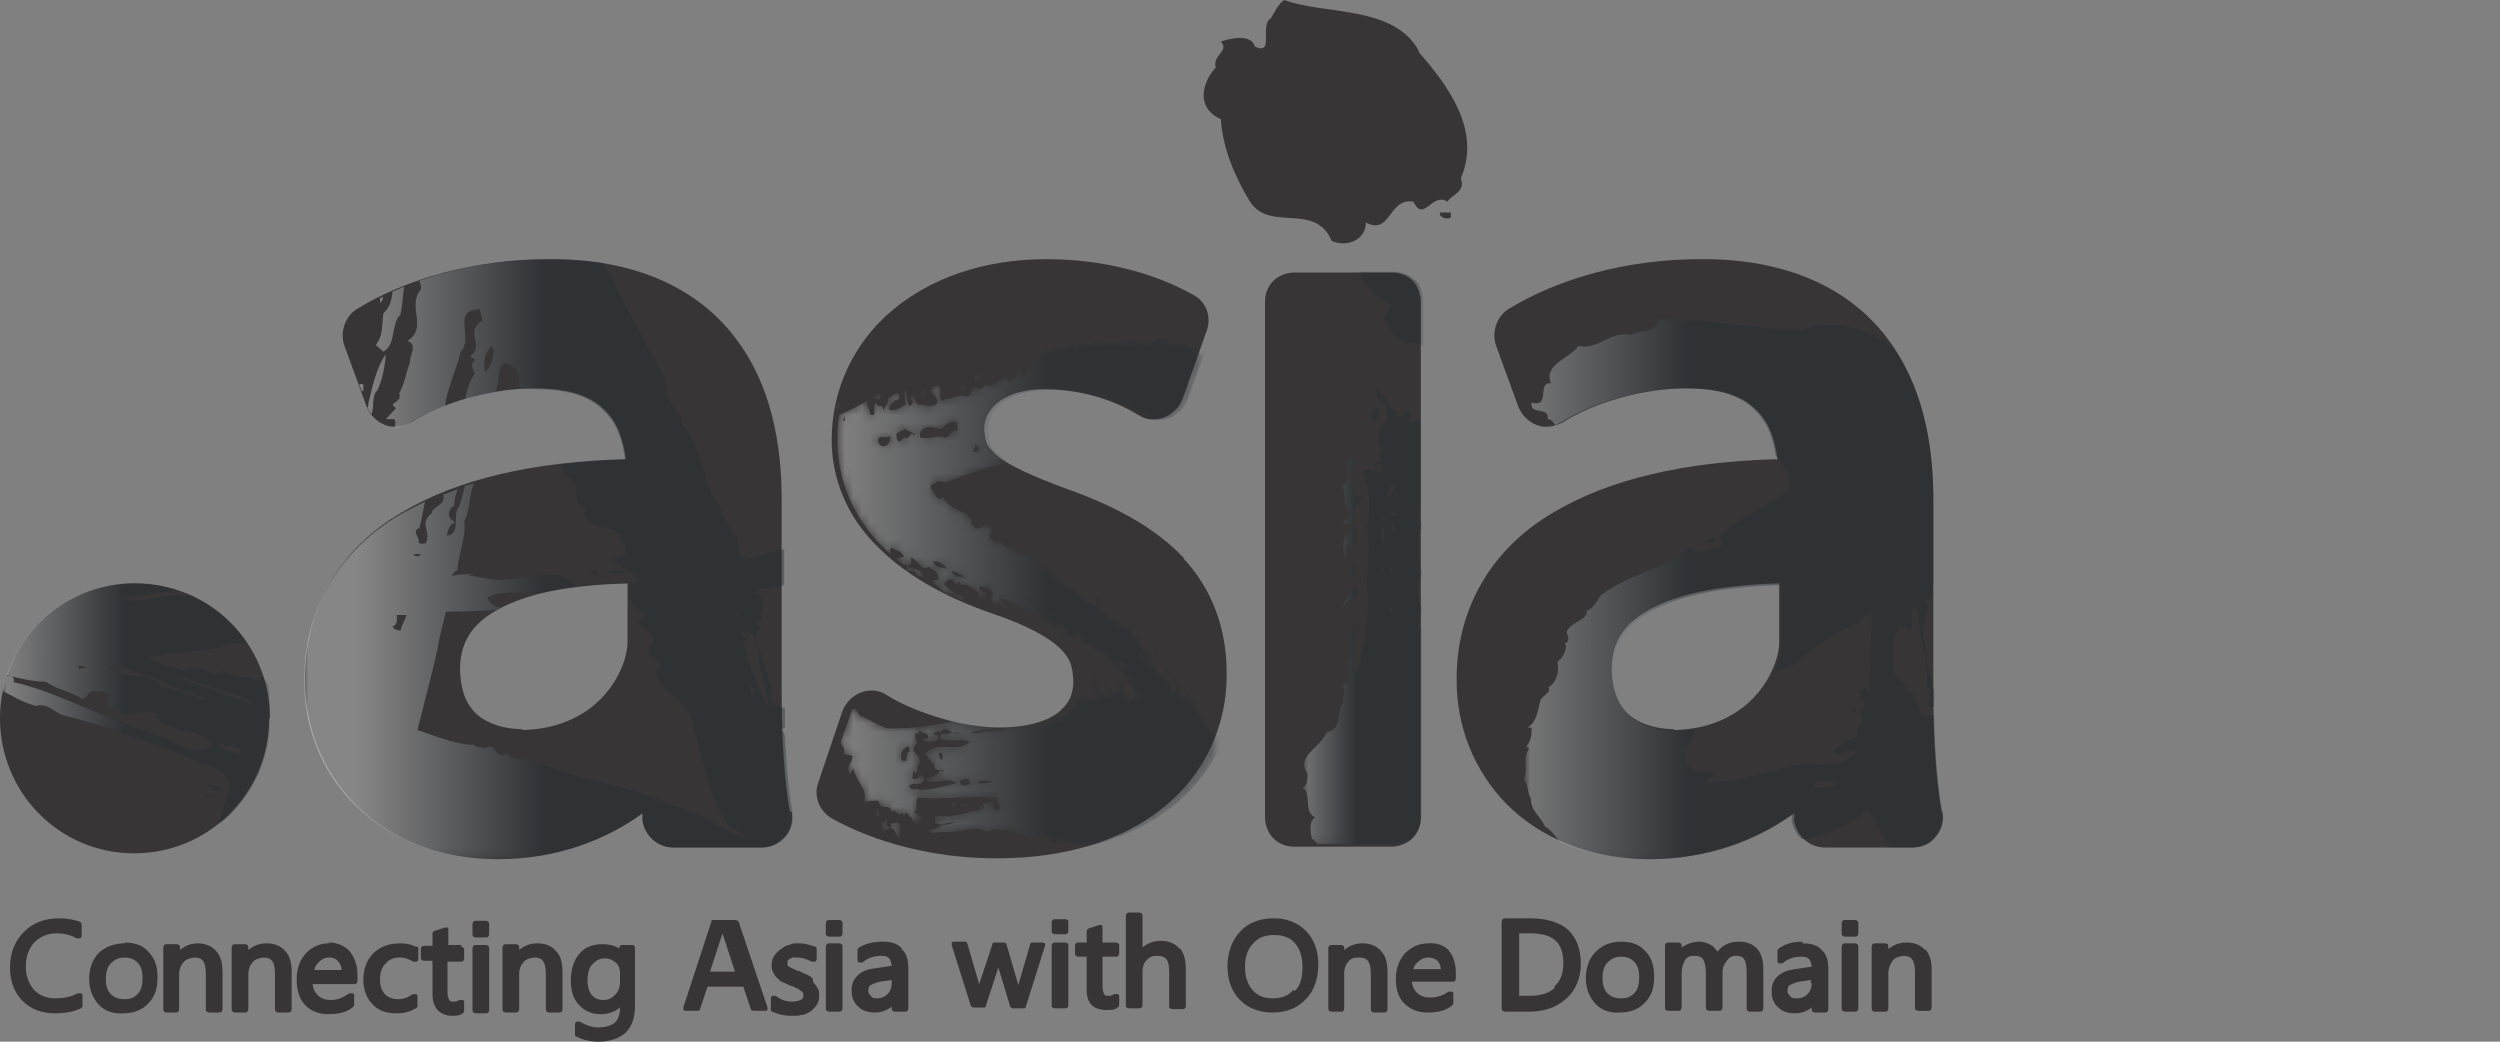
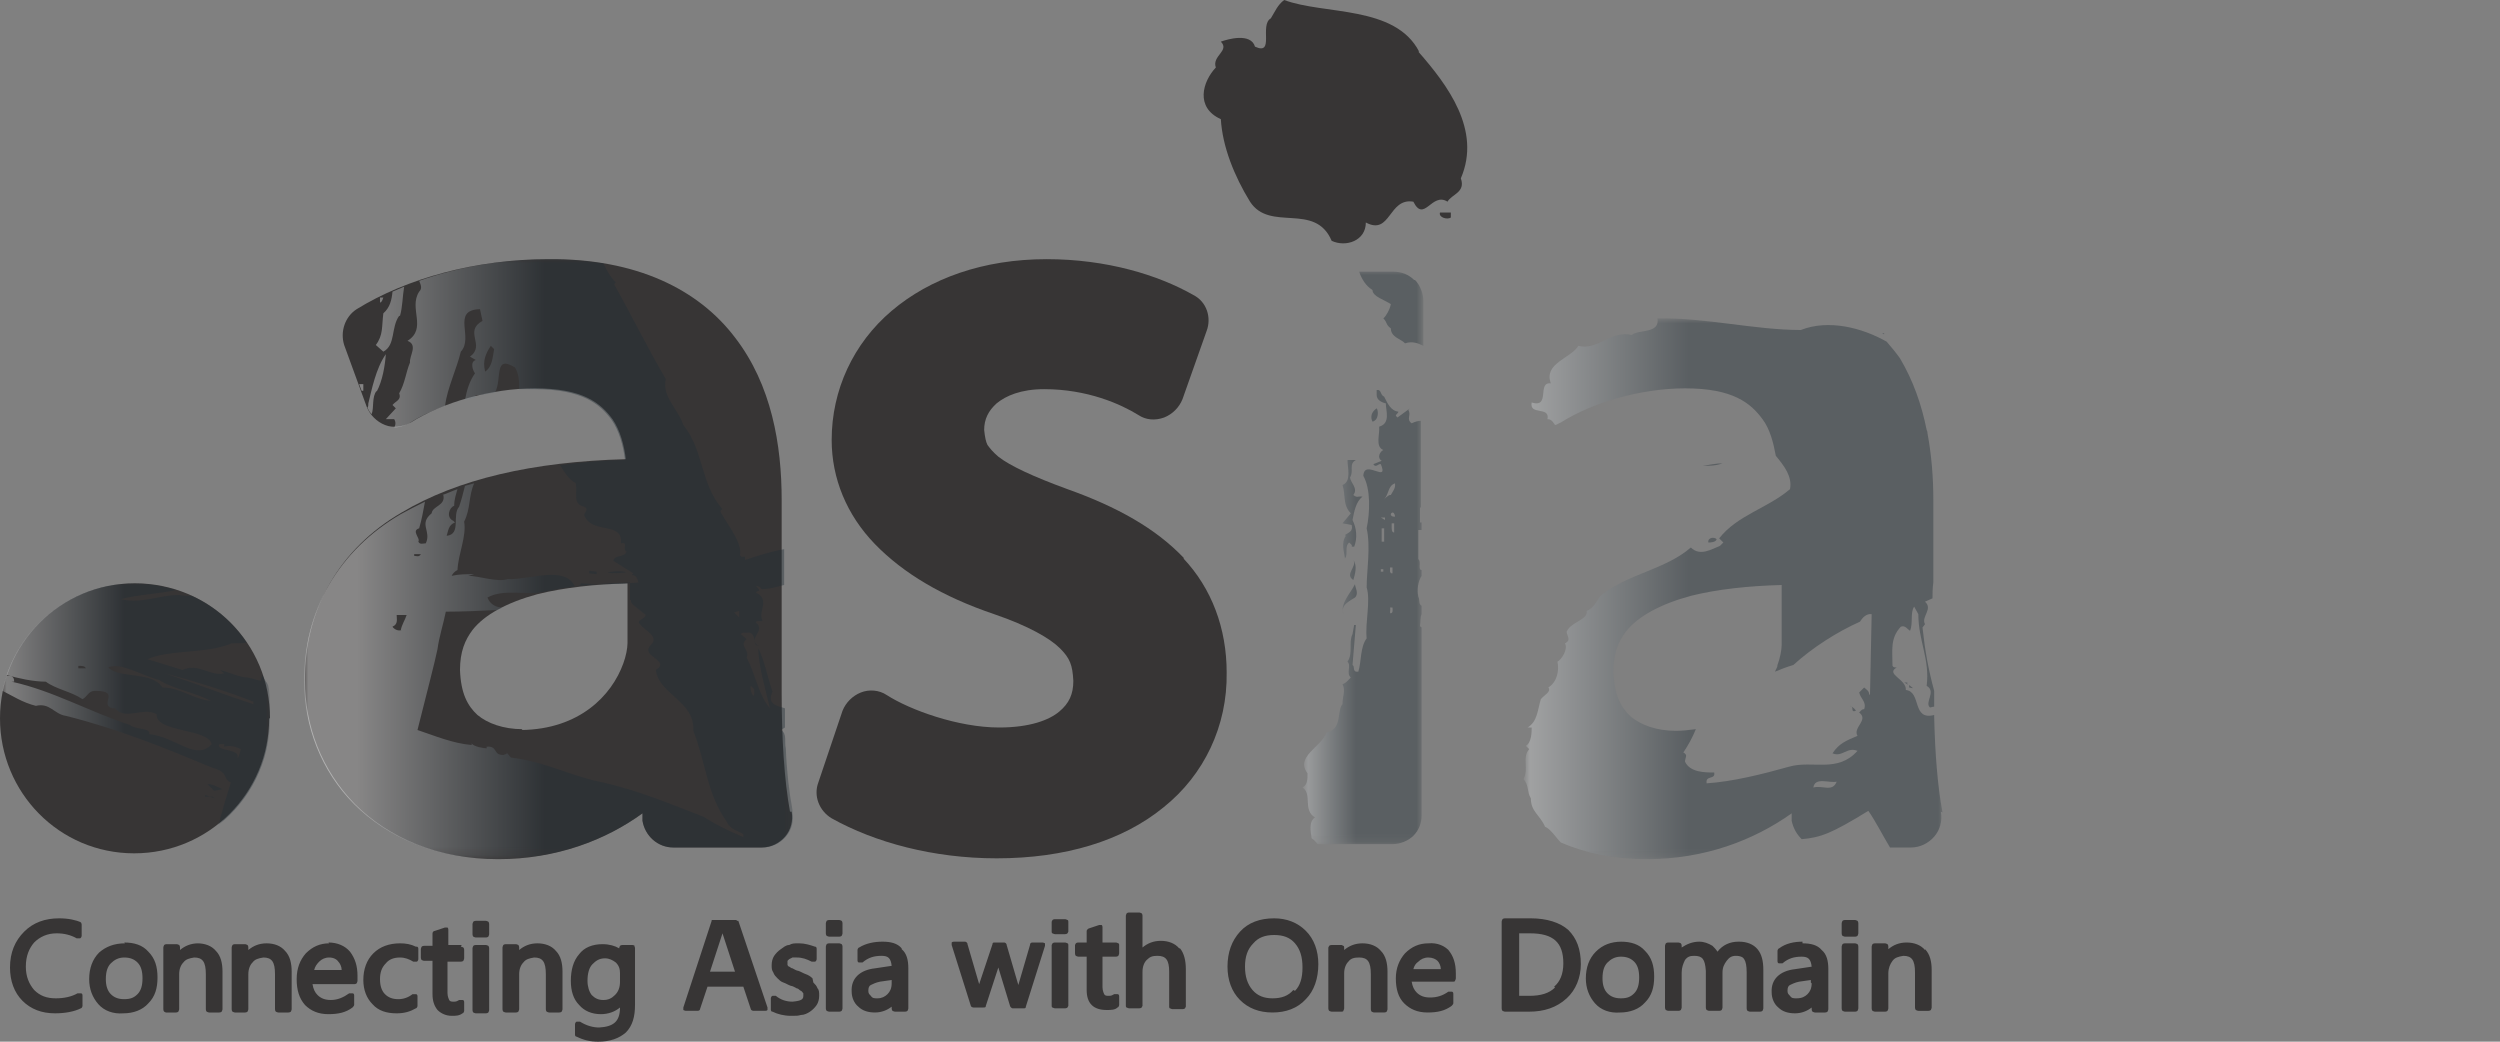
<svg xmlns="http://www.w3.org/2000/svg" xmlns:xlink="http://www.w3.org/1999/xlink" id="Layer_1" data-name="Layer 1" version="1.1" viewBox="0 0 300 125">
  <rect x="0" y="0" width="300" height="125" fill="#808080" stroke="none" />
  <defs>
    <style>
      .cls-1 {
        mask: url(#mask);
      }

      .cls-2 {
        fill: url(#linear-gradient);
      }

      .cls-2, .cls-3, .cls-4, .cls-5, .cls-6, .cls-7, .cls-8, .cls-9, .cls-10, .cls-11, .cls-12, .cls-13 {
        stroke-width: 0px;
      }

      .cls-3 {
        fill: url(#radial-gradient);
      }

      .cls-14 {
        mask: url(#mask-2-2);
      }

      .cls-15 {
        mask: url(#mask-4-2);
      }

      .cls-16 {
        mask: url(#mask-7-2);
      }

      .cls-17 {
        mask: url(#mask-10-2);
      }

      .cls-4 {
        fill: #373535;
      }

      .cls-5 {
        fill: url(#radial-gradient-2);
      }

      .cls-6 {
        fill: url(#radial-gradient-3);
      }

      .cls-7 {
        fill: url(#radial-gradient-4);
      }

      .cls-8 {
        fill: url(#radial-gradient-5);
      }

      .cls-18 {
        opacity: .3;
      }

      .cls-19 {
        opacity: .4;
      }

      .cls-9 {
        fill: url(#linear-gradient-4);
      }

      .cls-10 {
        fill: url(#linear-gradient-2);
      }

      .cls-11 {
        fill: url(#linear-gradient-3);
      }

      .cls-12 {
        fill: url(#linear-gradient-5);
      }

      .cls-13 {
        fill: #fff;
        fill-rule: evenodd;
      }

      .cls-20 {
        mask: url(#mask-3);
      }

      .cls-21 {
        mask: url(#mask-5);
      }

      .cls-22 {
        mask: url(#mask-1);
      }

      .cls-23 {
        mask: url(#mask-6);
      }

      .cls-24 {
        mask: url(#mask-8);
      }

      .cls-25 {
        mask: url(#mask-9);
      }
    </style>
    <mask id="mask" x="99.9" y="40.3" width="46.2" height="61.3" maskUnits="userSpaceOnUse">
      <g id="mask-2">
        <polygon id="path-1" class="cls-13" points="99.9 40.3 146.2 40.3 146.2 101.6 99.9 101.6 99.9 40.3" />
      </g>
    </mask>
    <mask id="mask-1" x="99.9" y="40.3" width="46.2" height="61.3" maskUnits="userSpaceOnUse">
      <g id="mask-4">
-         <path id="path-3" class="cls-13" d="M115.5,72.1c.1,0,.3.1.5.2,0-.1-.2-.2-.2-.3-.1,0-.2,0-.2.1ZM129.3,79.9c-.2-.3-.3-.3-.5-.2,0,.2,0,.3.1.5.2,0,.4,0,.4-.3ZM108.2,85.3c0-.2,0-.3,0-.3h-.6c0,.4.3.3.5.3ZM129.8,78c0,.8.1,1.1.6,1.4l-.6-1.4ZM132.4,81.9c.3-.3-.1-.8-.4-.9h-.1c0,.4.3,1,.5.9ZM121.2,73.3l-.4-.5c-.3.3.2,1,.4.5ZM117.4,72.7c-.2-.3-.5,0-.8-.2,0,0,0,0,0,0,.2,0,.5.2.7.3,0,0,0,0,.1-.1ZM105,97.9h.5s0-.5,0-.5c-.2,0-.6,0-.4.5ZM107.4,98.8h-.5c0,.2,0,.4,0,.5-.2,0-.4,0-.6-.4,0-.3.3-.5,0-.7,0,.2-.2.8-.6.5l.3,1c.4,0,.8-.6,1.2-.2.4.4.3.9.8,1.1-.3-.5.5-1.9-.5-1.9ZM110.8,69.1c-.4-1.1-1.3-.7-2-1.1v.5c.2,0,.2,0,.3.1.7-.5,1.1,1.1,1.7.5ZM114.7,96.3h-.4s0,.5,0,.5h.4s0-.5,0-.5ZM116.4,96.5h-1.5c.4,0,1.2.8,1.5,0ZM120.3,44.3c-.2,0-.2.3-.3.3l.3.4c.1-.2.3-.5,0-.7ZM141,80.8v-.5s-.3,0-.3,0c0,.3.1.6.3.5ZM139,78.9c0-.2,0-.5-.2-.7h-.2c0,.3.1,1,.4.7ZM105.6,47.2c-.2,0-.3.3-.6.3.2.7.9.4.6-.3ZM109.8,98.1h0,0s0,0,0,0ZM111,47.2v-.5c-.3.2-.7.4-.3.9.2,0,.4,0,.3-.3ZM110.2,98.5c.3,0,.7,0,.6-.5-.3.3-.8-.6-.9.2.1,0,.2,0,.4.4ZM137.1,79.3l-.4-.9c.2,0,.4.4.5.5,0,.2,0,.3,0,.3ZM136.6,83.7l-.2-.7h.2c0,.3.2.6,0,.7ZM134.2,79.1c.3.3,1.1.9,1,1.2-.3-.5-1-.3-1-1.2ZM117.9,97.1c-.1,0-.4,0-.4-.4h.2c0,0,.2.2.1.4ZM112.9,98.9l1.9-.3c-.6.2-1.3.5-1.9.3ZM117.4,94.1v-.4s1.7,0,1.7,0c-.4.3-1.1.3-1.7.3ZM113.1,91.1c-.2.2-.4-.3-.5-.5.1,0,.1-.4.3-.3.3.2.2.6.2.9ZM111,90.5c.4.2.7,1.1,1.1,1.2-.1.6.3.7.7.7,0,0,0,0,0,0h0c.2,0,.3,0,.4,0v.2s-.4-.2-.4-.2h0c-.3.9-1.3.6-1.7,1.2,1,.7,2.6-.5,3.7.4-1.5.3-3,.8-4.5.8-.3-.4-.9.3-1.2-.5.7-.6,1.2.2,1.8-.7-.2-1.6-.7.4-1.4-.2,0-.3,0-.6.2-.9,0,0,.1.3.2.2.2-.2.3-.5.2-.9h.2c.2-.2,0-.5,0-.9-.2-.3-.4-.5-.6-.7-.2-.8.3-.7.4-1.2-.3-.2-.3-.6-.3-1,.3.2.4-.2.6-.3.4.4,1,.1,1,.9h-.4c-.1,0-.3.2-.2.3.5,0,1.4.4,1.8-.3,0-.5-.5-.4-.6-.5.2-.3.7-.5.9-.2.3-.8.8-.3,1.4,0h.9c-.3.2-.6.1-.9,0h-.2c-.2.4-1.3-.3-1.3.7,1,.5,2.5,0,3.6.4-1.5,1.5-3.9-.3-5.4,1.5ZM115.2,93.9v-.2c.3,0,1.1-.8,1.2.4-.3,0-.9.5-1.2-.2ZM108.2,91.2c-.3-1,.3-1.4.8-1.7l.2.7c-.6-.1-.1,1.6-1,1ZM126.1,73.9l.2-.5v.5c.1,0-.2,0-.2,0ZM124,72.5c-.4.3-.7-.3-.6-.9.5-.2.7.3.6.9ZM114.8,69.2c-.2-.2-.6-.2-.5-.7.6.3,1.4.4,1.6,1.2-.1-.5-.7-.5-1.1-.5ZM112,67.4c.7-.2,1.3.4,1.7.9-.5-.3-1.4,0-1.7-.9ZM110.4,52.5v-.5c.5-1.2,1.8-.6,2.5-.5.6-.5,1.2-1.2,2-.7,0,.3,0,.6,0,.9-.8-.3-1.2,1.3-1.8.7-1.1-.2-1.5.4-2.6.1ZM109.7,52.3c-.3-.6-.5,0-.8.3-.3-.2-.6,0-.8.3-.4.3-.6-.4-.5-.9l1-.5c.4.3,1,.3,1.2.7h-.1ZM105.4,53.1c-.2-1.2,1-.3,1.4-.8.2,1-.9,1.8-1.4.8ZM101.2,50.4l.2-.5v.4c0,0,0,.3-.2.2ZM117.1,53.3c.1.3.4.4.4.7-.2.3-.5.2-.7.2l.3-.9ZM145.9,88.2c-1.5-.8-2.1-3.9-3.5-5.1.1.4,0,.5-.2.7h-.5c0-1.7-1.2-2.9-2.1-4-.2.8.5.6.7,1.2.3.7,1,1.3.6,2.1-.2.2-.3-.2-.5-.4.5-2.1-1.1,0-.8-1.9-.7.2-1.2-1.1-1.6-1.8.2-.7,0-1.8,0-2.4-.5.2.3,1.7-.5,1.6-.7-.6-.7-2-1.5-1.8-.6-.7.6-1.4-.5-1.7l-.2.9c-1.3-1.5-2.5-1.2-3.7-3l.7-.2c0-.4-.5-.8-.9-.7,0,.3,0,.6.2.7-.7.5-1.4-.8-2.3-1.3-1.2-1.1-2.9-1.7-3.6-3.2-.4-.4-.9.5-1.2-.4,0,0,.1-.2.2-.2-.4-1.6-1.7-.5-2.5-.9-.4-1.4-1.9.1-2-1.6-.4.6-.9.2-1.3-.2-.5-.7.4-.4.2-1.2-1.1-1.2-1.6,1.1-2.6-.7l.2-.3c-1-1.2-2.7-1.2-3.6-2.8-.5.8-1-.5-1.4-1.1,0-.6.5-.3.7-.7.5-.2,1.1.3,1.6-.1,2.2-.8,4-1.6,6.4-2,.2-.2.3-.3.5-.4-.2-.2-.4-.3-.6-.4-.7-.6-1.1-1-1.3-1.4-.2-.4-.3-.9-.4-1.8,0-1.3.5-2.3,1.5-3.2,1.1-.9,2.9-1.7,5.7-1.7,5.2,0,9.3,1.8,11.4,3.1.9.6,2,.7,3.1.3,1-.4,1.8-1.2,2.2-2.2l2.1-5.8c0,0,0,0-.2,0l-.2.7c-.3-1.5-1.5-1-2.2-1.8-.2.9-.8,0-1.1-.2-.1.3,0,.8-.3.7-.4-.2-.3-.9-.2-1.2-1.6.2-3.2,1-4.8.4-1,.2-2.6.6-4.1.1-.7.6-1.6,0-2.4.7-.7-.8-1.5.9-2.1-.2-.7,1-1.8,0-2.3,1.5-1.1-.6-1,2.3-2.1,2.2.2-.4-.3-1.1-.7-1.4-.5.4.2.9.2,1.4-.5-.3-.7,1.3-1.3.3-.9,0-1.7,1.3-2.7.7-.2.9-.7.4-1,.5-.7-.3-.5.9-1,1-1.1-.4-1.8.3-2.8.3,0,0,0,.3-.2.2-.7-.5.3-2.2-.8-1.7h-.4c0,.3,0,.3-.2.5.3.6.7.6.8,1.4-.7.9-1.6.1-2.3.3-.2-.3-.5-.5-.4-1.1-.1,0-.4,0-.5.2,0,.3.2.4.3.5l-.3.5c-.8-.1,0-1.9-.9-1.8l.3,1.6c-.6.5-1.3.8-2,.7,0-.9.5-.7.7-1.2.3.2.5-.2.6-.5-.5-1-.9.4-1.4.2,0,.6-.3,1.1-.6,1.5-.2-1-.5,0-.9-.9-.5.2.3,2-.7,1.4,0-.5-.4-1-.3-1.6-1.1.6-2.2,1.2-3.4,1.7h0c-.2,1-.2,2.1-.2,3.1,0,4.6,1.8,9,5.2,12.5.4.4.9.8,1.3,1.3,0-.2-.4-.7,0-1,.5.4,1.2.4,1.5,1.1l-.9.2h0c.2.3.5.5.7.7.6.2,1.2.5,1-.8.7.2,1.5,1.8,2.1,1.1.4.4,1.3.5,1.2,1.6h-.7c.2.7.7.6.9,1.1.8.5,1.7.9,2.6,1.3.1-.1.3-.2.5,0,0-.4-.7-.5-1.1-.7-.5-.4-1-.6-1.5-1.2.2-.5.8-.9,1.2-.3.3.9.5-.6.8.4.9-.2,1.2.4,2.1.9l.2,1c.3-.2.5-.5.8-.5,0-.9-.8-.3-.9-1.2.5,0,1.2,0,1.6.7,0,.2,0,.4,0,.5h-.4c.3.4.7.8.6,1.4.3-1.6,1.2.2,1.8.2-.2-1-.9-.5-1.2-1.4,1.1.4,2.6.6,3.6,2.1l.4-.7c.2,1,1-.4,1,.9.6.3,1.6,2.2,2.2.7.3.4.7.4.8.9-.1.2-.1.4-.3.3v-.2c-.1,0-.2.2-.2.2.4,1,1.2,0,1.4,1.1l.3-1c.3.3.6.3.6.7,0,.2,0,.4,0,.5h-.4c.4.5,1.3-.6,1.8.6,1,.4,2.3,1,2.6,2.6,1-.3,1.6,1.3,2.3,2.3,0,.4.5.8,0,1-.7.4-.9-.7-1.4-1.1,0-.3,0-.5.2-.7-.3-.2-.5-.4-.9-.4-.1.6.5,1,.2,1.4-.6.2-1.2-1.1-1.8-.9.1.8,1.3.5.8,1.6-.4-.4-1-.5-1.4-1.2l.3-.7-.8-.7c-.4.9,1.3,3.3-.7,2.6-.3-.1-.6-.2-.9-.2-.3.7-.7,1.4-1.4,1.9-1.2,1-3.5,1.9-7.2,1.9s-.2,0-.3,0h0c-.5.6-1.2.1-1.7.5-.9-.2-1.6.4-2.5.1,1.2-.4,2.4-.3,3.6-.6-1.7,0-3.5-.4-5.2-.8-2.7.5-5.4,1-8.5.9-1.2-.5-2.1-1-3.3-1.6-.3-.8-.6-.8-.9-.7,0,0,0,.1,0,.2l-1.3,3.7c0,.3.2.6.4.8v.7c0,0,1,.2,1,.2,0,.9-.9,1.3-.3,2.2l.4-.7c.3,1.6,1.8,2.5,1.3,4.2.5-.4,1.2-.3,1.7-.3.4,1.5,1.3,0,1.6,1.4.4-.8.8.8,1.2,0l.3.4c.3-1,.6.4.9.2,0,.3.3.5.4.7.4.1.6-.5.9-.5l-1-.9c.6-.2,0-1.3.5-1.7,3.4.3,6.2-.2,9.4,0,.2.4.2.9.4,1.2,0,.4-.4.3-.7.3l-.2-1c-.3.4-.9,0-1.3.3l.4.5c-2.2.5-3.6,1.1-6,.9v.9c0,0,.9.2.9.2-.5.4-1.2.6-1.6.5,0,.7.4.4.5.5.8-.3,2.1,0,3.1-.3,1,0,2.4-.7,3.3.2.9-.8,2.4.1,3.2-.3.6,1.3,1.8-.3,1.6,1.4,1,1.1.5-1.8,1.5-.7.4.2,1.6-.3,1.4,1.1,1.1-.9,3-.2,4.5.2,3.9-1,7.3-2.6,10.1-4.8,2.9-2.3,5-5.2,6.3-8.5,0,0-.2,0-.3,0ZM100.6,48.3c0,0,0,0-.1-.1,0,.3-.1.5-.2.8.3.1.6-.2.3-.7ZM115.7,46.8v-.5s-.3,0-.3,0v.7c.2,0,.2,0,.3-.2ZM114.5,45.7v.5c0,0,0,0,0,0v-.5ZM117.8,45.6v-.7s-.9.2-.9.2c0,.9.6.4.9.5ZM116.6,45.4c0-.4-.2-.5-.3-.8.1.3,0,.8.3.8Z" />
-       </g>
+         </g>
    </mask>
    <linearGradient id="linear-gradient" x1="88.9" y1="87" x2="89.2" y2="87" gradientTransform="translate(-12986.9 -16910.9) scale(147.2 195.2)" gradientUnits="userSpaceOnUse">
      <stop offset="0" stop-color="#fff" />
      <stop offset=".6" stop-color="#212d35" />
      <stop offset=".9" stop-color="#212d35" />
      <stop offset="1" stop-color="#212d35" />
    </linearGradient>
    <mask id="mask-2-2" data-name="mask-2" x="36.5" y="31.1" width="58.7" height="71.8" maskUnits="userSpaceOnUse">
      <g id="mask-7">
        <polygon id="path-6" class="cls-13" points="36.5 31.1 95.2 31.1 95.2 102.9 36.5 102.9 36.5 31.1" />
      </g>
    </mask>
    <linearGradient id="linear-gradient-2" x1="90.1" y1="87.2" x2="90.4" y2="87.2" gradientTransform="translate(-16787.8 -19853.7) scale(186.8 228.5)" gradientUnits="userSpaceOnUse">
      <stop offset="0" stop-color="#fff" />
      <stop offset=".4" stop-color="#212d35" />
      <stop offset=".9" stop-color="#212d35" />
      <stop offset="1" stop-color="#212d35" />
    </linearGradient>
    <mask id="mask-3" x="156.5" y="32.5" width="14.3" height="68.9" maskUnits="userSpaceOnUse">
      <g id="mask-10">
        <polygon id="path-9" class="cls-13" points="156.5 32.5 170.7 32.5 170.7 101.4 156.5 101.4 156.5 32.5" />
      </g>
    </mask>
    <linearGradient id="linear-gradient-3" x1="81.4" y1="87.1" x2="81.7" y2="87.1" gradientTransform="translate(-3541 -19045.2) scale(45.4 219.3)" xlink:href="#linear-gradient" />
    <mask id="mask-4-2" data-name="mask-4" x="183.1" y="38.3" width="50.1" height="64.9" maskUnits="userSpaceOnUse">
      <g id="mask-13">
        <polygon id="path-12" class="cls-13" points="183.1 38.3 233.2 38.3 233.2 103.2 183.1 103.2 183.1 38.3" />
      </g>
    </mask>
    <linearGradient id="linear-gradient-4" x1="87.9" y1="87" x2="88.2" y2="87" gradientTransform="translate(-13841.4 -17908.2) scale(159.5 206.5)" gradientUnits="userSpaceOnUse">
      <stop offset="0" stop-color="#fff" />
      <stop offset=".5" stop-color="#212d35" />
      <stop offset=".9" stop-color="#212d35" />
      <stop offset="1" stop-color="#212d35" />
    </linearGradient>
    <mask id="mask-5" x=".3" y="69.8" width="32.1" height="29" maskUnits="userSpaceOnUse">
      <g id="mask-16">
        <polygon id="path-15" class="cls-13" points=".3 69.8 32.4 69.8 32.4 98.9 .3 98.9 .3 69.8" />
      </g>
    </mask>
    <linearGradient id="linear-gradient-5" x1="90.1" y1="85.5" x2="90.4" y2="85.5" gradientTransform="translate(-9199.6 -7826.6) scale(102.1 92.5)" gradientUnits="userSpaceOnUse">
      <stop offset="0" stop-color="#fff" />
      <stop offset=".5" stop-color="#212d35" />
      <stop offset=".9" stop-color="#212d35" />
      <stop offset="1" stop-color="#212d35" />
    </linearGradient>
    <mask id="mask-6" x="97.8" y="31.1" width="49.4" height="71.8" maskUnits="userSpaceOnUse">
      <g id="mask-19">
        <polygon id="path-18" class="cls-13" points="97.8 31.1 147.2 31.1 147.2 102.9 97.8 102.9 97.8 31.1" />
      </g>
    </mask>
    <radialGradient id="radial-gradient" cx="89.2" cy="86.8" fx="89.2" fy="86.8" r="0" gradientTransform="translate(-13911.1 -13588.8) scale(157.3)" gradientUnits="userSpaceOnUse">
      <stop offset="0" stop-color="#fff" />
      <stop offset=".2" stop-color="#fff" />
      <stop offset=".8" stop-color="#373535" />
      <stop offset="1" stop-color="#373535" />
    </radialGradient>
    <mask id="mask-7-2" data-name="mask-7" x="36.5" y="31.1" width="58.7" height="71.8" maskUnits="userSpaceOnUse">
      <g id="mask-22">
        <polygon id="path-21" class="cls-13" points="36.5 31.1 95.2 31.1 95.2 102.9 36.5 102.9 36.5 31.1" />
      </g>
    </mask>
    <radialGradient id="radial-gradient-2" cx="90.2" cy="87" fx="90.2" fy="87" r="0" gradientTransform="translate(-16787.8 -16181.8) scale(186.8)" xlink:href="#radial-gradient" />
    <mask id="mask-8" x="174.5" y="31.1" width="58.7" height="71.8" maskUnits="userSpaceOnUse">
      <g id="mask-25">
        <polygon id="path-24" class="cls-13" points="174.5 31.1 233.2 31.1 233.2 102.9 174.5 102.9 174.5 31.1" />
      </g>
    </mask>
    <radialGradient id="radial-gradient-3" cx="88.6" cy="87" fx="88.6" fy="87" r="0" gradientTransform="translate(-16348.5 -16182.1) scale(186.8)" xlink:href="#radial-gradient" />
    <mask id="mask-9" x="152" y="32.5" width="18.8" height="68.9" maskUnits="userSpaceOnUse">
      <g id="mask-28">
        <polygon id="path-27" class="cls-13" points="152 32.5 170.7 32.5 170.7 101.4 152 101.4 152 32.5" />
      </g>
    </mask>
    <radialGradient id="radial-gradient-4" cx="84" cy="84.8" fx="84" fy="84.8" r="0" gradientTransform="translate(-4865.2 -5007.9) scale(59.8)" xlink:href="#radial-gradient" />
    <mask id="mask-10-2" data-name="mask-10" x="0" y="69.8" width="32.3" height="32.4" maskUnits="userSpaceOnUse">
      <g id="mask-31">
        <polygon id="path-30" class="cls-13" points="0 69.8 32.4 69.8 32.4 102.3 0 102.3 0 69.8" />
      </g>
    </mask>
    <radialGradient id="radial-gradient-5" cx="90.2" cy="85.8" fx="90.2" fy="85.8" r="0" gradientTransform="translate(-9277.9 -8746.6) scale(103)" xlink:href="#radial-gradient" />
  </defs>
  <g id="_.asia" data-name=".asia">
    <path id="path22" class="cls-4" d="M169.6,116.3c.1-.4.3-.7.6-.9.3-.3.7-.5,1.2-.5.5,0,.9.2,1.1.4.2.2.4.6.4,1h-3.3ZM174,114.2c-.6-.7-1.5-1.1-2.6-1-1.1,0-2,.4-2.8,1.2-.7.8-1.1,1.8-1.1,3,0,1.3.3,2.3,1,3,.7.7,1.6,1.1,2.8,1.1h0c1.2,0,2.1-.2,2.9-.8,0,0,.2-.2.2-.3v-1.1c0-.1,0-.3-.2-.3-.1,0-.3,0-.4,0-.7.5-1.4.7-2.2.7-.7,0-1.2-.2-1.6-.6-.3-.3-.5-.7-.6-1.3h5c0,0,.2,0,.2-.1,0,0,.1-.2.1-.3v-.6c0-1.2-.3-2.1-.9-2.8ZM163.5,113.2c-.9,0-1.6.3-2.2.8v-.3c0,0,0-.2-.1-.2,0,0-.2-.1-.2-.1h-1.2c0,0-.2,0-.3.1,0,0-.1.2-.1.2v7.3c0,0,0,.2.1.3,0,0,.2.1.3.1h1.2c0,0,.2,0,.2-.1,0,0,.1-.2.1-.3v-4.2c0-.6.2-1.1.5-1.4.3-.4.7-.5,1.3-.5,1,0,1.4.5,1.4,2v4.2c0,0,0,.2.1.3,0,0,.2.1.3.1h1.2c0,0,.2,0,.3-.1,0,0,.1-.2.1-.3v-4.5c0-1-.2-1.9-.8-2.5-.5-.6-1.3-.9-2.2-.9ZM155.2,118.8c-.6.7-1.4,1-2.5,1-1,0-1.8-.3-2.4-1-.6-.7-.9-1.6-.9-2.8,0-1.2.3-2.1,1-2.8.6-.7,1.4-1,2.5-1,1.1,0,1.9.3,2.5,1,.6.7.9,1.6.9,2.9s-.3,2.2-.9,2.8ZM152.9,110.2c-1.7,0-3.1.5-4.1,1.6-1,1.1-1.5,2.5-1.5,4.2,0,1.6.5,3,1.5,4,1,1,2.3,1.5,3.9,1.5h0c1.6,0,3-.5,4-1.6,1-1,1.5-2.5,1.5-4.2,0-1.6-.5-3-1.5-4-1-1-2.3-1.5-3.8-1.5Z" />
    <path id="path26" class="cls-4" d="M100.7,110.4h-1.2c0,0-.2,0-.3.1,0,0-.1.2-.1.3v1.2c0,0,0,.2.1.3,0,0,.2.1.3.1h1.2c0,0,.2,0,.3-.1,0,0,.1-.2.1-.3v-1.2c0,0,0-.2-.1-.3,0,0-.2-.1-.3-.1ZM100.7,113.2h-1.2c0,0-.2,0-.3.1,0,0-.1.2-.1.3v7.4c0,0,0,.2.1.3,0,0,.2.1.3.1h1.2c0,0,.2,0,.3-.1,0,0,.1-.2.1-.3v-7.4c0,0,0-.2-.1-.3,0,0-.2-.1-.3-.1ZM85.2,116.6l1.5-4.6h0l1.5,4.6h-3.1ZM88.4,110.5s0,0,0,0c0,0,0,0,0-.1,0,0,0,0,0,0,0,0,0,0,0,0,0,0-.1,0-.2,0h-2.6c0,0-.1,0-.2,0,0,0,0,0,0,0,0,0,0,0,0,0,0,0,0,0,0,.1,0,0,0,0,0,0l-3.4,10.4c0,.1,0,.2,0,.3,0,0,.2.1.3.1h1.4c.2,0,.3-.1.3-.2l.9-2.7h4.3l.9,2.7c0,.1.2.2.3.2h1.4c.1,0,.2,0,.3-.1,0,0,0-.2,0-.3l-3.5-10.4ZM107,118c0,.6-.2,1-.5,1.3-.3.3-.7.5-1.2.5-.4,0-.6,0-.8-.3-.2-.2-.3-.3-.3-.6,0-.4.1-.6.3-.7.2-.1.6-.3,1.1-.4l1.4-.2v.3ZM108.2,113.8c-.5-.6-1.3-.8-2.3-.8-1,0-2,.2-2.8.7-.1,0-.2.2-.2.3v1.2c0,.1,0,.3.2.3.1,0,.3,0,.4,0,.7-.6,1.4-.8,2.3-.8.8,0,1.1.3,1.2,1.2l-2,.3c-1.8.2-2.9,1.2-2.8,2.8,0,.7.3,1.4.8,1.8.5.5,1.2.7,2,.7h0c.8,0,1.5-.3,2-.7v.2c0,0,0,.2.1.3,0,0,.2.1.3.1h1.2c0,0,.2,0,.3-.1,0,0,.1-.2.1-.3v-4.8c0-1-.2-1.8-.8-2.3ZM97.5,117.4c-.2-.2-.5-.4-.8-.5-.3-.1-.6-.3-.9-.4-.2,0-.5-.2-.7-.3-.2,0-.3-.2-.4-.2-.1,0-.2-.2-.2-.2,0,0,0-.2,0-.3,0,0,0-.2,0-.2,0,0,.1-.1.2-.2,0,0,.2-.1.4-.2.1,0,.3,0,.5,0,.7,0,1.2.2,1.8.5.1,0,.2,0,.4,0,.1,0,.2-.2.2-.3v-1.2c0-.1,0-.3-.2-.3-.6-.2-1.2-.4-1.9-.4s-.8,0-1.2.2c-.4,0-.7.3-1,.5-.3.2-.6.5-.8.8-.2.3-.3.7-.3,1.1s0,.6.2.9c.1.3.3.5.5.7.2.2.4.4.7.5.3.1.6.3.9.4.2,0,.5.2.7.3.2,0,.3.2.5.3.1,0,.2.2.3.3,0,0,0,.2,0,.3,0,.4-.2.6-1.3.7-.7,0-1.4-.2-2-.7-.1,0-.3,0-.4,0-.1,0-.2.2-.2.3v1.3c0,.1,0,.3.2.3.6.3,1.4.5,2.2.5s.8,0,1.2-.1c.4,0,.8-.2,1.1-.4.3-.2.6-.5.8-.8.2-.3.3-.7.3-1.1s0-.7-.2-.9c-.1-.3-.3-.5-.5-.7Z" />
    <path id="path30" class="cls-4" d="M58.3,113.4h-1.2c0,0-.2,0-.3.1,0,0-.1.2-.1.3v7.4c0,0,0,.2.1.3,0,0,.2.1.3.1h1.2c0,0,.2,0,.3-.1,0,0,.1-.2.1-.3v-7.4c0,0,0-.2-.1-.3,0,0-.2-.1-.3-.1ZM58.3,110.5h-1.2c0,0-.2,0-.3.1,0,0-.1.2-.1.3v1.2c0,0,0,.2.1.3,0,0,.2.1.3.1h1.2c0,0,.2,0,.3-.1,0,0,.1-.2.1-.3v-1.2c0,0,0-.2-.1-.3,0,0-.2-.1-.3-.1ZM74.4,117.8c0,.7-.2,1.2-.6,1.6-.4.4-.8.6-1.4.6-.6,0-1-.2-1.4-.6-.3-.4-.5-1-.5-1.7,0-.9.2-1.6.6-2,.4-.4.8-.7,1.5-.7.5,0,.9.2,1.3.5.4.4.5.8.5,1.3v1.1ZM76.2,113.5c0,0-.2-.1-.3-.1h-1.2c0,0-.2,0-.3.1,0,0-.1.2-.1.3h0c-.5-.3-1.2-.5-2-.5-1.2,0-2.2.4-2.8,1.2-.7.8-1,1.9-1,3.2,0,1.2.3,2.2,1,2.9.6.7,1.5,1.1,2.6,1.1.9,0,1.7-.3,2.3-.8,0,1.7-.8,2.3-2.5,2.4-.7,0-1.5-.2-2.3-.7-.1,0-.2,0-.4,0-.1,0-.2.2-.2.3v1.2c0,.1,0,.3.2.3.8.4,1.6.6,2.6.6h0c1.4,0,2.5-.4,3.3-1.1.8-.8,1.1-1.9,1.1-3.3v-6.8c0,0,0-.2-.1-.3ZM64.5,113.2c-.9,0-1.6.3-2.2.8v-.3c0,0,0-.2-.1-.3,0,0-.2-.1-.3-.1h-1.2c0,0-.2,0-.3.1,0,0-.1.2-.1.3v7.4c0,0,0,.2.1.3,0,0,.2.1.3.1h1.2c0,0,.2,0,.3-.1,0,0,.1-.2.1-.3v-4.2c0-.6.2-1.1.5-1.4.3-.4.7-.5,1.3-.6,1,0,1.4.5,1.4,2v4.2c0,0,0,.2.1.3,0,0,.2.1.3.1h1.2c0,0,.2,0,.3-.1,0,0,.1-.2.1-.3v-4.5c0-1-.2-1.9-.8-2.5-.5-.6-1.3-.9-2.2-.9ZM55.4,113.4h-1.6v-1.8c0-.1,0-.2-.1-.3,0,0-.2,0-.3,0l-1.2.4c-.2,0-.3.2-.3.3v1.5h-1c0,0-.2,0-.3.1,0,0-.1.2-.1.3v1c0,0,0,.2.1.3,0,0,.2.1.3.1h1v4c0,.8.2,1.4.6,1.9.4.4,1,.7,1.7.7h0c.5,0,.9,0,1.3-.3.1,0,.2-.2.2-.3v-1c0-.1,0-.3-.2-.3-.1,0-.3,0-.4,0-.2.1-.3.2-.6.2-.3,0-.5,0-.6-.2,0,0-.2-.4-.2-.8v-3.8h1.6c0,0,.2,0,.3-.1,0,0,.1-.2.1-.3v-1c0,0,0-.2-.1-.3,0,0-.2-.1-.3-.1ZM49.9,113.6c-.6-.3-1.2-.4-1.9-.4-1.3,0-2.4.4-3.2,1.2-.8.8-1.2,1.9-1.2,3.2,0,1.2.4,2.2,1.1,2.9.7.8,1.7,1.1,2.9,1.1h0c.9,0,1.6-.2,2.3-.6.1,0,.2-.2.2-.3v-1.1c0-.1,0-.3-.2-.3-.1,0-.3,0-.4,0-.5.4-1.1.6-1.7.6-.7,0-1.2-.2-1.6-.6-.4-.4-.6-1-.6-1.8,0-.8.2-1.4.7-1.9.4-.5,1-.7,1.7-.7.6,0,1.1.2,1.6.5.1,0,.3,0,.4,0,.1,0,.2-.2.2-.3v-1.2c0-.1,0-.3-.2-.3ZM37.7,116.4c.1-.4.3-.7.6-1,.3-.3.7-.5,1.2-.5.5,0,.9.2,1.1.5.2.2.4.6.4,1h-3.3ZM39.5,113.2c-1.1,0-2,.4-2.8,1.2-.7.8-1.1,1.8-1.1,3.1,0,1.3.3,2.3,1,3.1.7.7,1.6,1.1,2.8,1.1h0c1.2,0,2.1-.2,2.9-.8,0,0,.2-.2.2-.3v-1.1c0-.1,0-.3-.2-.3-.1,0-.3,0-.4,0-.7.5-1.4.8-2.2.8-.7,0-1.2-.2-1.6-.6-.3-.3-.5-.7-.6-1.3h5c0,0,.2,0,.3-.1,0,0,.1-.2.1-.3v-.6c0-1.2-.3-2.1-.9-2.9-.6-.7-1.5-1.1-2.6-1.1ZM32,113.2c-.9,0-1.6.3-2.2.8v-.3c0,0,0-.2-.1-.3,0,0-.2-.1-.3-.1h-1.2c0,0-.2,0-.3.1,0,0-.1.2-.1.3v7.4c0,0,0,.2.1.3,0,0,.2.1.3.1h1.2c0,0,.2,0,.3-.1,0,0,.1-.2.1-.3v-4.2c0-.6.2-1.1.5-1.4.3-.4.7-.5,1.3-.6,1,0,1.4.5,1.4,2v4.2c0,0,0,.2.1.3,0,0,.2.1.3.1h1.2c0,0,.2,0,.3-.1,0,0,.1-.2.1-.3v-4.5c0-1-.2-1.9-.8-2.5-.5-.6-1.3-.9-2.2-.9ZM23.8,113.2c-.9,0-1.6.3-2.2.8v-.3c0,0,0-.2-.1-.3,0,0-.2-.1-.3-.1h-1.2c0,0-.2,0-.3.1,0,0-.1.2-.1.3v7.4c0,0,0,.2.1.3,0,0,.2.1.2.1h1.2c0,0,.2,0,.3-.1,0,0,.1-.2.1-.3v-4.2c0-.6.2-1.1.5-1.4.3-.4.7-.5,1.3-.6,1,0,1.4.5,1.4,2v4.2c0,0,0,.2.1.3,0,0,.2.1.3.1h1.2c0,0,.2,0,.3-.1,0,0,.1-.2.1-.3v-4.5c0-1-.2-1.9-.8-2.5-.5-.6-1.3-.9-2.2-.9ZM16.5,119.3c-.4.4-.8.6-1.6.6-.7,0-1.2-.2-1.6-.6-.4-.4-.6-1-.6-1.8,0-.9.2-1.5.6-1.9.4-.4.9-.7,1.6-.7.7,0,1.2.2,1.6.6.4.4.6,1,.6,1.9s-.2,1.5-.6,1.9ZM15,113.2c-1.3,0-2.3.4-3.1,1.1-.8.8-1.2,1.9-1.2,3.2,0,1.2.4,2.2,1.1,3,.7.8,1.8,1.2,3,1.1h0c1.2,0,2.3-.4,3-1.2.8-.8,1.1-1.8,1.1-3.1,0-1.3-.3-2.3-1.1-3.1-.7-.8-1.7-1.1-2.9-1.1ZM9.8,110.7c-.7-.3-1.6-.5-2.7-.5-1.7,0-3.1.5-4.2,1.6-1.1,1.1-1.7,2.5-1.7,4.3,0,1.6.5,3,1.5,4,1,1,2.3,1.5,3.9,1.5h0c1.2,0,2.3-.2,3.1-.6.1,0,.2-.2.2-.3v-1.2c0-.1,0-.3-.2-.3-.1,0-.2,0-.4,0-.7.4-1.6.6-2.6.6-1.1,0-1.9-.3-2.6-1-.6-.7-1-1.6-1-2.8,0-1.3.4-2.2,1-2.9.7-.7,1.6-1.1,2.7-1.1.9,0,1.7.2,2.4.6.1,0,.2,0,.4,0,.1,0,.2-.2.2-.3v-1.3c0-.1,0-.3-.2-.3Z" />
    <path id="path34" class="cls-4" d="M127.8,110.3h-1.2c0,0-.2,0-.3.1,0,0-.1.2-.1.2v1.2c0,0,0,.2.1.2,0,0,.2.1.3.1h1.2c0,0,.2,0,.3-.1,0,0,.1-.2.1-.2v-1.2c0,0,0-.2-.1-.2,0,0-.2-.1-.3-.1M127.8,113.1h-1.2c0,0-.2,0-.3.1,0,0-.1.2-.1.2v7.3c0,0,0,.2.1.2,0,0,.2.1.3.1h1.2c0,0,.2,0,.3-.1,0,0,.1-.2.1-.2v-7.3c0,0,0-.2-.1-.2,0,0-.2-.1-.3-.1M141.5,113.8c-.5-.6-1.3-.9-2.2-.9-.9,0-1.6.3-2.2.8v-3.8c0,0,0-.2-.1-.3,0,0-.2-.1-.3-.1h-1.2c0,0-.2,0-.3.1,0,0-.1.2-.1.3v10.8c0,0,0,.2.1.2,0,0,.2.1.3.1h1.2c0,0,.2,0,.3-.1,0,0,.1-.2.1-.2v-4.1c0-.6.2-1.1.5-1.4.4-.4.7-.5,1.3-.5,1,0,1.4.5,1.4,1.9v4.2c0,0,0,.2.1.2,0,0,.2.1.3.1h1.2c0,0,.2,0,.3-.1,0,0,.1-.2.1-.2v-4.5c0-1-.2-1.9-.7-2.5M133.9,113.1h-1.6v-1.8c0-.1,0-.2-.1-.3,0,0-.2,0-.3,0l-1.2.4c-.1,0-.3.2-.3.3v1.4h-1c0,0-.2,0-.3.1,0,0-.1.2-.1.2v1c0,0,0,.2.1.3,0,0,.2.1.3.1h1v4c0,.8.2,1.4.6,1.8.4.4,1,.6,1.8.6h0c.5,0,1,0,1.3-.3.1,0,.2-.2.2-.3v-1c0-.1,0-.3-.2-.3-.1,0-.3,0-.4,0-.2.1-.3.2-.6.2-.3,0-.5,0-.6-.2,0,0-.2-.4-.2-.8v-3.7h1.6c0,0,.2,0,.3-.1,0,0,.1-.2.1-.3v-1c0,0,0-.2-.1-.2,0,0-.2-.1-.3-.1M125.1,113.1h-1.2c-.2,0-.3.1-.3.3l-1.4,4.8-1.4-4.8c0-.2-.2-.3-.3-.3h-1.1c-.2,0-.3,0-.3.2l-1.6,4.8-1.4-4.8c0-.2-.2-.3-.3-.3h-1.3c-.1,0-.2,0-.3.1,0,0,0,.2,0,.3l2.3,7.3c0,.1.2.2.3.2h1.2c.2,0,.3,0,.3-.2l1.5-4.6,1.4,4.6c0,.1.2.3.3.3h1.3c.2,0,.3,0,.3-.2l2.3-7.3c0-.1,0-.2,0-.3,0,0-.2-.1-.3-.1" />
    <path id="path38" class="cls-4" d="M222.6,110.4h-1.2c0,0-.2,0-.3.1,0,0-.1.2-.1.3v1.2c0,0,0,.2.1.3,0,0,.2.1.3.1h1.2c0,0,.2,0,.3-.1,0,0,.1-.2.1-.3v-1.2c0,0,0-.2-.1-.3,0,0-.2-.1-.3-.1ZM222.6,113.2h-1.2c0,0-.2,0-.3.1,0,0-.1.2-.1.3v7.4c0,0,0,.2.1.3,0,0,.2.1.3.1h1.2c0,0,.2,0,.3-.1,0,0,.1-.2.1-.3v-7.4c0,0,0-.2-.1-.3,0,0-.2-.1-.3-.1ZM231,114c-.5-.6-1.3-.9-2.2-.9-.9,0-1.6.3-2.2.8v-.3c0,0,0-.2-.1-.3,0,0-.2-.1-.3-.1h-1.2c0,0-.2,0-.3.1,0,0-.1.2-.1.3v7.4c0,0,0,.2.1.3,0,0,.2.1.3.1h1.2c0,0,.2,0,.3-.1,0,0,.1-.2.1-.3v-4.2c0-.6.2-1.1.5-1.5.3-.4.7-.5,1.3-.6,1,0,1.4.5,1.4,2v4.2c0,0,0,.2.1.3,0,0,.2.1.3.1h1.2c0,0,.2,0,.3-.1,0,0,.1-.2.1-.3v-4.5c0-1-.2-1.9-.8-2.5ZM217.4,118c0,.6-.2,1-.5,1.3-.3.3-.7.5-1.3.5-.4,0-.6,0-.8-.3-.2-.2-.3-.3-.3-.6,0-.4.1-.6.3-.7.2-.1.6-.3,1.1-.4l1.4-.2v.3ZM216.3,113c-1,0-2,.2-2.8.8-.1,0-.2.2-.2.3v1.2c0,.1,0,.3.2.3.1,0,.3,0,.4,0,.7-.6,1.4-.8,2.3-.8.8,0,1.1.3,1.2,1.2l-2,.3c-1.8.2-2.9,1.2-2.8,2.8,0,.7.3,1.4.8,1.8.5.5,1.2.7,2,.7h0c.8,0,1.5-.3,2-.7v.2c0,0,0,.2.1.3,0,0,.2.1.3.1h1.2c0,0,.2,0,.3-.1,0,0,.1-.2.1-.3v-4.8c0-1-.2-1.8-.8-2.3-.5-.6-1.3-.8-2.3-.8ZM208.6,113c-1,0-1.9.4-2.5,1.2-.2-.3-.4-.5-.6-.7-.5-.3-1-.5-1.6-.5-.8,0-1.5.3-2.1.7v-.2c0,0,0-.2-.1-.3,0,0-.2-.1-.3-.1h-1.2c0,0-.2,0-.3.1,0,0-.1.2-.1.3v7.4c0,0,0,.2.1.3,0,0,.2.1.3.1h1.2c0,0,.2,0,.3-.1,0,0,.1-.2.1-.3v-4.2c0-.6.2-1.1.4-1.5.3-.4.6-.5,1.1-.5,1,0,1.3.4,1.4,1.8v4.4c0,0,0,.2.1.3,0,0,.2.1.3.1h1.2c0,0,.2,0,.3-.1,0,0,.1-.2.1-.3v-4.2c0-.6.2-1,.5-1.4.3-.4.6-.6,1.1-.6.6,0,.9.2,1,.4.2.3.3.8.3,1.6v4.3c0,0,0,.2.1.3,0,0,.2.1.3.1h1.2c0,0,.2,0,.3-.1,0,0,.1-.2.1-.3v-4.6c0-1.1-.2-1.9-.7-2.5-.5-.6-1.3-.9-2.2-.9ZM196.1,119.2c-.4.4-.8.6-1.6.6-.7,0-1.2-.2-1.6-.6-.4-.4-.6-1-.6-1.8,0-.9.2-1.5.6-1.9.4-.4.9-.7,1.6-.7.7,0,1.2.2,1.6.6.4.4.6,1,.6,1.9,0,.9-.2,1.5-.6,1.9ZM194.6,113c-1.3,0-2.3.4-3.1,1.2-.8.8-1.2,1.9-1.2,3.2,0,1.2.4,2.2,1.1,3,.7.8,1.8,1.2,3,1.1h0c1.2,0,2.3-.4,3-1.2.8-.8,1.1-1.8,1.1-3.1,0-1.3-.3-2.3-1.1-3.1-.7-.8-1.7-1.1-2.9-1.1ZM186.6,118.5c-.7.7-1.7,1-3.1,1h-1.2v-7.5h1.3c2.8,0,4,1.1,4,3.6,0,1.3-.4,2.2-1.1,2.8ZM183.6,110.2h-3c0,0-.2,0-.3.1,0,0-.1.2-.1.3v10.4c0,0,0,.2.1.3,0,0,.2.1.3.1h2.9c1.8,0,3.3-.5,4.5-1.6,1.1-1,1.7-2.5,1.7-4.1,0-1.8-.5-3.1-1.5-4.1-1-.9-2.6-1.4-4.5-1.4Z" />
    <path id="path42" class="cls-4" d="M62.7,87.5c-2.3,0-4.2-.7-5.4-1.7-1.2-1.1-2-2.6-2.1-5.4,0-2.2.6-3.6,1.5-4.8,1.4-1.8,4.1-3.3,7.8-4.3,3.2-.8,7-1.2,10.8-1.3v7.2c0,.6-.2,1.6-.5,2.4-1.4,3.9-5.3,7.9-12.2,8M94.8,97.4c-.7-3.8-1-8.9-1-14.2v-23.2c0-6.6-1.2-13.8-5.6-19.5-4.4-5.8-11.9-9.5-22.4-9.4-8.7,0-17,2.3-23,6-1.4.9-2,2.7-1.5,4.3l2.7,7.4c.4,1,1.2,1.8,2.2,2.2,1,.4,2.1.2,3.1-.3,3.8-2.4,9.6-4.1,14.9-4.1,5.8,0,7.9,1.8,9.3,3.7.9,1.3,1.4,3.1,1.6,4.8-11.2.3-20.2,2.4-26.9,6.4-7.4,4.3-11.7,11.6-11.6,20.2,0,5.4,2,10.7,6,14.8,4,4,9.9,6.6,17.2,6.6h0c7,0,12.9-2.3,17.3-5.5v.9c.3,1.8,1.8,3.2,3.7,3.2h10.6c1.1,0,2.1-.5,2.8-1.3.7-.8,1-1.9.8-3" />
    <path id="path46" class="cls-4" d="M142.1,67c-3.4-3.6-8.1-6.2-14-8.3-4.1-1.5-6.9-2.8-8.3-3.9-.7-.6-1-1-1.3-1.4-.2-.4-.3-.9-.4-1.8,0-1.3.5-2.3,1.5-3.2,1.1-.9,2.9-1.7,5.7-1.7,5.2,0,9.2,1.8,11.3,3.1.9.6,2,.7,3.1.3,1-.4,1.8-1.2,2.2-2.2l2.9-8.2c.6-1.6,0-3.5-1.6-4.3-4.2-2.4-10.4-4.3-17.6-4.3-7.6,0-14,2.3-18.6,6.2-4.6,3.9-7.2,9.5-7.2,15.5,0,4.6,1.8,9,5.2,12.5,3.4,3.5,8.1,6.3,14.3,8.4,4.1,1.4,6.7,2.9,7.9,4.1,1.2,1.2,1.5,2,1.6,3.9,0,1.6-.5,2.7-1.7,3.7-1.2,1-3.5,1.9-7.2,1.9-4.9,0-10.7-2.1-13.5-3.9-.9-.6-2.1-.7-3.1-.3-1,.4-1.8,1.2-2.2,2.2l-2.9,8.6c-.6,1.6.1,3.4,1.6,4.3,5.2,2.9,12.2,4.8,19.8,4.8,8.2,0,15.1-2.1,20-6.1,4.9-3.9,7.7-9.8,7.6-16.2,0-5.3-1.8-10.1-5.2-13.7" />
-     <path id="path50" class="cls-4" d="M169.5,33.7c-.7-.7-1.6-1-2.5-1h-11.7c-.9,0-1.9.4-2.5,1-.7.7-1,1.6-1,2.5v61.9c0,.9.4,1.9,1,2.5.7.7,1.6,1,2.5,1h11.7c.9,0,1.9-.4,2.5-1,.7-.7,1-1.6,1-2.5v-61.9c0-.9-.4-1.9-1-2.5" />
-     <path id="path54" class="cls-4" d="M200.9,87.5c-2.3,0-4.2-.7-5.4-1.7-1.2-1.1-2-2.6-2.1-5.4,0-2.2.6-3.6,1.5-4.8,1.4-1.8,4.1-3.3,7.8-4.3,3.2-.8,7-1.2,10.8-1.3v7.2c0,.6-.2,1.6-.5,2.4-1.4,3.9-5.3,7.9-12.2,8M233,97.4c-.7-3.8-1-8.9-1-14.2h0v-23.2c0-6.6-1.2-13.8-5.6-19.5-4.4-5.8-11.9-9.5-22.4-9.4-8.7,0-17,2.3-23,6-1.4.9-2,2.7-1.5,4.3l2.7,7.4c.4,1,1.2,1.8,2.2,2.2,1,.4,2.1.2,3.1-.3,3.8-2.4,9.6-4.1,14.9-4.1,5.8,0,7.9,1.8,9.3,3.7.9,1.3,1.4,3.1,1.6,4.8-11.2.3-20.2,2.4-26.9,6.4-7.4,4.3-11.7,11.6-11.6,20.2,0,5.4,2,10.7,6,14.8,4,4,9.9,6.6,17.2,6.6h0c7,0,12.9-2.3,17.3-5.5v.9c.3,1.8,1.8,3.2,3.7,3.2h10.6c1.1,0,2.1-.5,2.7-1.3.7-.8,1-1.9.8-3" />
    <path id="path58" class="cls-4" d="M32.3,86.2c0,8.9-7.2,16.2-16.2,16.2S0,95.1,0,86.2s7.2-16.2,16.2-16.2,16.2,7.2,16.2,16.2" />
    <path id="path62" class="cls-4" d="M174.1,26.1v-.6h-1.3c-.2.6.9.9,1.3.6M170.3,6.2c-2.9-5.6-11.4-4.4-16.2-6.2-.8.6-1.1,1.4-1.6,2.2-1.4.8.5,4.5-1.9,3.4-.5-1.7-3.3-.9-4.1-.6,1.1,1.1-1.1,1.7-.6,3.1-1.6,1.7-2.5,4.8.6,6.2.2,3.3,1.6,6.8,3.5,9.9,2.4,3.7,7.8,0,9.8,4.7,1.7.8,4.1,0,4.1-2.2,3,1.6,2.7-3,5.7-2.5,1.3,2.6,2.2-1.2,4.1,0,.5-.9,2.2-1.1,1.6-2.8,2.5-5.8-1.6-11.2-5.1-15.2" />
    <g id="g88-Clipped">
      <g class="cls-1">
        <g id="g88" class="cls-19">
          <g id="g90">
            <g id="g92-Clipped">
              <g class="cls-22">
                <g id="g92">
                  <g id="g94">
                    <g id="g96">
-                       <path id="path98" class="cls-2" d="M115.5,72.1c.1,0,.3.1.5.2,0-.1-.2-.2-.2-.3-.1,0-.2,0-.2.1ZM129.3,79.9c-.2-.3-.3-.3-.5-.2,0,.2,0,.3.1.5.2,0,.4,0,.4-.3ZM108.2,85.3c0-.2,0-.3,0-.3h-.6c0,.4.3.3.5.3ZM129.8,78c0,.8.1,1.1.6,1.4l-.6-1.4ZM132.4,81.9c.3-.3-.1-.8-.4-.9h-.1c0,.4.3,1,.5.9ZM121.2,73.3l-.4-.5c-.3.3.2,1,.4.5ZM117.4,72.7c-.2-.3-.5,0-.8-.2,0,0,0,0,0,0,.2,0,.5.2.7.3,0,0,0,0,.1-.1ZM105,97.9h.5s0-.5,0-.5c-.2,0-.6,0-.4.5ZM107.4,98.8h-.5c0,.2,0,.4,0,.5-.2,0-.4,0-.6-.4,0-.3.3-.5,0-.7,0,.2-.2.8-.6.5l.3,1c.4,0,.8-.6,1.2-.2.4.4.3.9.8,1.1-.3-.5.5-1.9-.5-1.9ZM110.8,69.1c-.4-1.1-1.3-.7-2-1.1v.5c.2,0,.2,0,.3.1.7-.5,1.1,1.1,1.7.5ZM114.7,96.3h-.4s0,.5,0,.5h.4s0-.5,0-.5ZM116.4,96.5h-1.5c.4,0,1.2.8,1.5,0ZM120.3,44.3c-.2,0-.2.3-.3.3l.3.4c.1-.2.3-.5,0-.7ZM141,80.8v-.5s-.3,0-.3,0c0,.3.1.6.3.5ZM139,78.9c0-.2,0-.5-.2-.7h-.2c0,.3.1,1,.4.7ZM105.6,47.2c-.2,0-.3.3-.6.3.2.7.9.4.6-.3ZM109.8,98.1h0,0s0,0,0,0ZM111,47.2v-.5c-.3.2-.7.4-.3.9.2,0,.4,0,.3-.3ZM110.2,98.5c.3,0,.7,0,.6-.5-.3.3-.8-.6-.9.2.1,0,.2,0,.4.4ZM137.1,79.3l-.4-.9c.2,0,.4.4.5.5,0,.2,0,.3,0,.3ZM136.6,83.7l-.2-.7h.2c0,.3.2.6,0,.7ZM134.2,79.1c.3.3,1.1.9,1,1.2-.3-.5-1-.3-1-1.2ZM117.9,97.1c-.1,0-.4,0-.4-.4h.2c0,0,.2.2.1.4ZM112.9,98.9l1.9-.3c-.6.2-1.3.5-1.9.3ZM117.4,94.1v-.4s1.7,0,1.7,0c-.4.3-1.1.3-1.7.3ZM113.1,91.1c-.2.2-.4-.3-.5-.5.1,0,.1-.4.3-.3.3.2.2.6.2.9ZM111,90.5c.4.2.7,1.1,1.1,1.2-.1.6.3.7.7.7,0,0,0,0,0,0h0c.2,0,.3,0,.4,0v.2s-.4-.2-.4-.2h0c-.3.9-1.3.6-1.7,1.2,1,.7,2.6-.5,3.7.4-1.5.3-3,.8-4.5.8-.3-.4-.9.3-1.2-.5.7-.6,1.2.2,1.8-.7-.2-1.6-.7.4-1.4-.2,0-.3,0-.6.2-.9,0,0,.1.3.2.2.2-.2.3-.5.2-.9h.2c.2-.2,0-.5,0-.9-.2-.3-.4-.5-.6-.7-.2-.8.3-.7.4-1.2-.3-.2-.3-.6-.3-1,.3.2.4-.2.6-.3.4.4,1,.1,1,.9h-.4c-.1,0-.3.2-.2.3.5,0,1.4.4,1.8-.3,0-.5-.5-.4-.6-.5.2-.3.7-.5.9-.2.3-.8.8-.3,1.4,0h.9c-.3.2-.6.1-.9,0h-.2c-.2.4-1.3-.3-1.3.7,1,.5,2.5,0,3.6.4-1.5,1.5-3.9-.3-5.4,1.5ZM115.2,93.9v-.2c.3,0,1.1-.8,1.2.4-.3,0-.9.5-1.2-.2ZM108.2,91.2c-.3-1,.3-1.4.8-1.7l.2.7c-.6-.1-.1,1.6-1,1ZM126.1,73.9l.2-.5v.5c.1,0-.2,0-.2,0ZM124,72.5c-.4.3-.7-.3-.6-.9.5-.2.7.3.6.9ZM114.8,69.2c-.2-.2-.6-.2-.5-.7.6.3,1.4.4,1.6,1.2-.1-.5-.7-.5-1.1-.5ZM112,67.4c.7-.2,1.3.4,1.7.9-.5-.3-1.4,0-1.7-.9ZM110.4,52.5v-.5c.5-1.2,1.8-.6,2.5-.5.6-.5,1.2-1.2,2-.7,0,.3,0,.6,0,.9-.8-.3-1.2,1.3-1.8.7-1.1-.2-1.5.4-2.6.1ZM109.7,52.3c-.3-.6-.5,0-.8.3-.3-.2-.6,0-.8.3-.4.3-.6-.4-.5-.9l1-.5c.4.3,1,.3,1.2.7h-.1ZM105.4,53.1c-.2-1.2,1-.3,1.4-.8.2,1-.9,1.8-1.4.8ZM101.2,50.4l.2-.5v.4c0,0,0,.3-.2.2ZM117.1,53.3c.1.3.4.4.4.7-.2.3-.5.2-.7.2l.3-.9ZM145.9,88.2c-1.5-.8-2.1-3.9-3.5-5.1.1.4,0,.5-.2.7h-.5c0-1.7-1.2-2.9-2.1-4-.2.8.5.6.7,1.2.3.7,1,1.3.6,2.1-.2.2-.3-.2-.5-.4.5-2.1-1.1,0-.8-1.9-.7.2-1.2-1.1-1.6-1.8.2-.7,0-1.8,0-2.4-.5.2.3,1.7-.5,1.6-.7-.6-.7-2-1.5-1.8-.6-.7.6-1.4-.5-1.7l-.2.9c-1.3-1.5-2.5-1.2-3.7-3l.7-.2c0-.4-.5-.8-.9-.7,0,.3,0,.6.2.7-.7.5-1.4-.8-2.3-1.3-1.2-1.1-2.9-1.7-3.6-3.2-.4-.4-.9.5-1.2-.4,0,0,.1-.2.2-.2-.4-1.6-1.7-.5-2.5-.9-.4-1.4-1.9.1-2-1.6-.4.6-.9.2-1.3-.2-.5-.7.4-.4.2-1.2-1.1-1.2-1.6,1.1-2.6-.7l.2-.3c-1-1.2-2.7-1.2-3.6-2.8-.5.8-1-.5-1.4-1.1,0-.6.5-.3.7-.7.5-.2,1.1.3,1.6-.1,2.2-.8,4-1.6,6.4-2,.2-.2.3-.3.5-.4-.2-.2-.4-.3-.6-.4-.7-.6-1.1-1-1.3-1.4-.2-.4-.3-.9-.4-1.8,0-1.3.5-2.3,1.5-3.2,1.1-.9,2.9-1.7,5.7-1.7,5.2,0,9.3,1.8,11.4,3.1.9.6,2,.7,3.1.3,1-.4,1.8-1.2,2.2-2.2l2.1-5.8c0,0,0,0-.2,0l-.2.7c-.3-1.5-1.5-1-2.2-1.8-.2.9-.8,0-1.1-.2-.1.3,0,.8-.3.7-.4-.2-.3-.9-.2-1.2-1.6.2-3.2,1-4.8.4-1,.2-2.6.6-4.1.1-.7.6-1.6,0-2.4.7-.7-.8-1.5.9-2.1-.2-.7,1-1.8,0-2.3,1.5-1.1-.6-1,2.3-2.1,2.2.2-.4-.3-1.1-.7-1.4-.5.4.2.9.2,1.4-.5-.3-.7,1.3-1.3.3-.9,0-1.7,1.3-2.7.7-.2.9-.7.4-1,.5-.7-.3-.5.9-1,1-1.1-.4-1.8.3-2.8.3,0,0,0,.3-.2.2-.7-.5.3-2.2-.8-1.7h-.4c0,.3,0,.3-.2.5.3.6.7.6.8,1.4-.7.9-1.6.1-2.3.3-.2-.3-.5-.5-.4-1.1-.1,0-.4,0-.5.2,0,.3.2.4.3.5l-.3.5c-.8-.1,0-1.9-.9-1.8l.3,1.6c-.6.5-1.3.8-2,.7,0-.9.5-.7.7-1.2.3.2.5-.2.6-.5-.5-1-.9.4-1.4.2,0,.6-.3,1.1-.6,1.5-.2-1-.5,0-.9-.9-.5.2.3,2-.7,1.4,0-.5-.4-1-.3-1.6-1.1.6-2.2,1.2-3.4,1.7h0c-.2,1-.2,2.1-.2,3.1,0,4.6,1.8,9,5.2,12.5.4.4.9.8,1.3,1.3,0-.2-.4-.7,0-1,.5.4,1.2.4,1.5,1.1l-.9.2h0c.2.3.5.5.7.7.6.2,1.2.5,1-.8.7.2,1.5,1.8,2.1,1.1.4.4,1.3.5,1.2,1.6h-.7c.2.7.7.6.9,1.1.8.5,1.7.9,2.6,1.3.1-.1.3-.2.5,0,0-.4-.7-.5-1.1-.7-.5-.4-1-.6-1.5-1.2.2-.5.8-.9,1.2-.3.3.9.5-.6.8.4.9-.2,1.2.4,2.1.9l.2,1c.3-.2.5-.5.8-.5,0-.9-.8-.3-.9-1.2.5,0,1.2,0,1.6.7,0,.2,0,.4,0,.5h-.4c.3.4.7.8.6,1.4.3-1.6,1.2.2,1.8.2-.2-1-.9-.5-1.2-1.4,1.1.4,2.6.6,3.6,2.1l.4-.7c.2,1,1-.4,1,.9.6.3,1.6,2.2,2.2.7.3.4.7.4.8.9-.1.2-.1.4-.3.3v-.2c-.1,0-.2.2-.2.2.4,1,1.2,0,1.4,1.1l.3-1c.3.3.6.3.6.7,0,.2,0,.4,0,.5h-.4c.4.5,1.3-.6,1.8.6,1,.4,2.3,1,2.6,2.6,1-.3,1.6,1.3,2.3,2.3,0,.4.5.8,0,1-.7.4-.9-.7-1.4-1.1,0-.3,0-.5.2-.7-.3-.2-.5-.4-.9-.4-.1.6.5,1,.2,1.4-.6.2-1.2-1.1-1.8-.9.1.8,1.3.5.8,1.6-.4-.4-1-.5-1.4-1.2l.3-.7-.8-.7c-.4.9,1.3,3.3-.7,2.6-.3-.1-.6-.2-.9-.2-.3.7-.7,1.4-1.4,1.9-1.2,1-3.5,1.9-7.2,1.9s-.2,0-.3,0h0c-.5.6-1.2.1-1.7.5-.9-.2-1.6.4-2.5.1,1.2-.4,2.4-.3,3.6-.6-1.7,0-3.5-.4-5.2-.8-2.7.5-5.4,1-8.5.9-1.2-.5-2.1-1-3.3-1.6-.3-.8-.6-.8-.9-.7,0,0,0,.1,0,.2l-1.3,3.7c0,.3.2.6.4.8v.7c0,0,1,.2,1,.2,0,.9-.9,1.3-.3,2.2l.4-.7c.3,1.6,1.8,2.5,1.3,4.2.5-.4,1.2-.3,1.7-.3.4,1.5,1.3,0,1.6,1.4.4-.8.8.8,1.2,0l.3.4c.3-1,.6.4.9.2,0,.3.3.5.4.7.4.1.6-.5.9-.5l-1-.9c.6-.2,0-1.3.5-1.7,3.4.3,6.2-.2,9.4,0,.2.4.2.9.4,1.2,0,.4-.4.3-.7.3l-.2-1c-.3.4-.9,0-1.3.3l.4.5c-2.2.5-3.6,1.1-6,.9v.9c0,0,.9.2.9.2-.5.4-1.2.6-1.6.5,0,.7.4.4.5.5.8-.3,2.1,0,3.1-.3,1,0,2.4-.7,3.3.2.9-.8,2.4.1,3.2-.3.6,1.3,1.8-.3,1.6,1.4,1,1.1.5-1.8,1.5-.7.4.2,1.6-.3,1.4,1.1,1.1-.9,3-.2,4.5.2,3.9-1,7.3-2.6,10.1-4.8,2.9-2.3,5-5.2,6.3-8.5,0,0-.2,0-.3,0ZM100.6,48.3c0,0,0,0-.1-.1,0,.3-.1.5-.2.8.3.1.6-.2.3-.7ZM115.7,46.8v-.5s-.3,0-.3,0v.7c.2,0,.2,0,.3-.2ZM114.5,45.7v.5c0,0,0,0,0,0v-.5ZM117.8,45.6v-.7s-.9.2-.9.2c0,.9.6.4.9.5ZM116.6,45.4c0-.4-.2-.5-.3-.8.1.3,0,.8.3.8Z" />
-                     </g>
+                       </g>
                  </g>
                </g>
              </g>
            </g>
          </g>
        </g>
      </g>
    </g>
    <g id="g124-Clipped">
      <g class="cls-14">
        <g id="g124" class="cls-19">
          <g id="g126">
            <g id="g128">
              <g id="g130">
                <g id="g132">
                  <path id="path134" class="cls-10" d="M45.2,47c.7-1.3,1-3.1,1.1-4.5-1.2,1.7-1.7,4.3-2.1,5.9,0,.2,0,.4-.1.5.1.3.3.6.5.8.3-.8,0-2.1.6-2.8ZM48,37.9c.3-1,.3-2.3.5-3.5-.5.2-.9.4-1.4.6-.1,1-.3,1.9-1.1,2.6-.2,1.6,0,2.6-.9,3.8l.9.8c1.5-.8.9-2.9,1.9-4.3ZM46,35.7h-.4s0,.6,0,.6c.2,0,.3-.3.4-.6ZM70.7,68.5v.3c0,0,.9.1.9.1v-.3c0,0-.9-.1-.9-.1ZM75.1,68.7c-.1-.2-1.5-.2-2.2,0,.9.2,1.6,0,2.2,0ZM90.4,83.5c-.3-.3-.4-1-.3-1.2l.4.4c0,.3.1.9-.2.8ZM89.1,100.4c-1.7-.7-3.3-1.5-4.7-2.4-3.7-1.4-7.8-3.2-12.5-4.2-3.7-.8-6.5-2.4-10.6-2.9l-.5-.6c.1.2-.2.2-.4.3-1.3,0-.6-1.1-2-1v.2c-.3,0-1.6-.2-1.8-.6v.2c-2.3-.2-4.4-1.1-6.5-1.8,1.1-4.4,2.1-8.2,2.4-9.7.2-1.5.7-3,1-4.5,2.1,0,4.1-.1,6.2-.2.2-.1.4-.2.6-.3-.8,0-1.5-.4-1.8-1.2,2-1.1,4.7-.2,6.9-.7,0,0,0,0,0,0,3.1-.7,6.6-1,10.2-1.1v2.1s0,0,.1,0c0,.2,0,.3.3.6l1.5,1.2c-.2.6-1.3.6-.6,1.2.4.6,2.3,1.4,1.2,2.4-1.4,1.4,2.5,1.8.6,3,.4,3,4.7,3.7,4.5,7.3,1.5,3.8,1.6,7.5,4,10.9.5,1,1.2,1,2,1.5,0,.2,0,.3,0,.4ZM49.7,66.7v-.2s.8,0,.8,0c-.2.4-.6.2-.8.2ZM48.2,75.6c-.5.2-1-.2-1.1-.4.7-.3.5-.9.5-1.4.4,0,.8,0,1.2,0-.2.6-.6,1.2-.7,1.8ZM88.7,73.3v.8s-.6-.6-.6-.6l.6-.2ZM58.2,44.5c-.3-1.2.1-2.1.7-3l.4.4c-.2,1-.2,2.1-1.1,2.7ZM95.1,97.2c-.4-2.1-.7-4.7-.8-7.4-.2-.7.2-1.8-.6-2.2l.5-.3c0-.8,0-1.5,0-2.3-1-.3-2.2-.5-1.5-2-.6-1.7-.9-3.6-1.7-5.2,0,2.1.9,5.1,1.4,7.2-1.4-1.6-1.7-4-2.8-6.1.4-1-1-1.4,0-2.2l-.7-.6c.2-.3.6-.1,1-.2,1,.3.3,1.5,1.1,1.6-1.4-.9,1-1.8-.3-2.8.1-.3.5-.1.8-.2-.6-1.2,1-2.5-.8-3.4.1-.1.2-.2.4-.2,0-.2-.2-.4-.4-.6.3,0,.6.2.7.4,1,0,1.8-.3,2.7-.5v-4.3c-1.7.3-3.2.8-4.7,1.3,0-.1,0-.2,0-.4-.2,0-.5.1-.6-.2.3-1.4-1.4-3.5-2.3-5.1-.1-.2,0-.3.2-.4-2.7-3.1-2.2-7-4.7-10.1-.6-1.9-2.6-3.4-2.1-5.5-2.1-3.6-4.1-7.6-6.2-11.4l.2-.2c-.7-.7-1.1-1.5-1.5-2.3-2-.3-4.1-.5-6.4-.5-5.6,0-10.9.9-15.7,2.6.2.5.4.9,0,1.3-1.3,2,1,4.4-1.4,5.9,1.3.5.2,1.8.3,2.6-.5,1.2-.6,2.5-1.3,3.7.3.8-.4.9-.8,1.4l.4.4-1.2,1.3h1c.2.3.2.7,0,1,.6,0,1.2-.2,1.8-.5,1.2-.8,2.7-1.5,4.3-2.1.3-2.2,1.4-4.4,1.9-6.5,1.6-1.7-1.2-5,2.3-5.1l.3,1.4c-2.3,1.3.4,2.9-1.5,4.3l.7.4c-.7.2-.4,1.2-.1,1.6-.7,1-1,2.1-1.2,3.2.4-.1.9-.2,1.3-.3,0,0-.1-.1,0-.3h.8s0,0-.1,0c.5-.1,1.1-.2,1.6-.3.9-1.6-.2-4.6,2.4-3,.5.8.5,1.8.5,2.6.6,0,1.2,0,1.8,0,5.8,0,7.9,1.8,9.3,3.7.9,1.3,1.4,3.1,1.6,4.8-2.7,0-5.3.3-7.8.6.5.8,1,1.7,1.9,2.2.2,1.3-.4,2.5,1,2.8.6.3.1.6,0,1,.9,2.4,4.7.7,4.4,3.4,1-.2.1.7.7,1-.4.8-1.4.3-1.6,1.1l2.4,1.5-.2.2c.6,0,.7.5.8.9-2.2.2-4.5.3-6.9.1,0,.3-.4.3-.7.4-1.2-2.6-5.4-.8-8.1-.9-1.2.4-3.5-.4-4.7-.4l.7-.2c-.9,0-1.8,0-2.7.2.1-.2.3-.5.7-.7.1-2,1.1-4,.8-5.8.8-1.6.5-3,1.2-4.6-.4.1-.7.2-1.1.3-.2.8-.4,1.6-.7,2.5-.9,1,.3,3.3-1.5,3.5.2-.6.2-1.3,1-1.6l-.2-.2c-.9-.4-.5-1.6.1-1.8,0-.7.2-1.3.4-2-.6.2-1.2.5-1.8.7h.1c.3,1.3-1.3,1.3-1.4,2.2-1.6,1.3,0,2.1-.7,3.6-.3,0-.7.2-.9-.2.3-.4-.9-1.3.1-1.6.3-1,.5-2.1.7-3.2-1,.5-2,1-2.9,1.5-7.4,4.3-11.7,11.6-11.6,20.1,0,5.3,2,10.7,6,14.7,4,4,9.9,6.6,17.2,6.6h0c7,0,13-2.3,17.4-5.5v.9c.3,1.8,1.9,3.2,3.7,3.2h10.7c1.1,0,2.1-.5,2.8-1.3.7-.8,1-1.9.8-2.9ZM43.6,46.9v-.8c-.2,0-.3,0-.5,0l.3.8c0,0,.1,0,.2,0Z" />
                </g>
              </g>
            </g>
          </g>
        </g>
      </g>
    </g>
    <g id="g160-Clipped">
      <g class="cls-20">
        <g id="g160" class="cls-19">
          <g id="g162">
            <g id="g164">
              <g id="g166">
                <g id="g168">
                  <path id="path170" class="cls-11" d="M165.2,49c-.6.4-.8,1-.5,1.6.8-.2.7-1.4.5-1.6ZM169.7,33.6c-.7-.7-1.6-1-2.5-1h-4.1c.3.9.8,1.7,1.6,2.2,0,.8,1.5,1.2,2.2,1.7-.1.6-.6,1.5-.9,1.7.5.5.3.8.9,1.2,0,1.1,1.3,1.3,1.7,1.8.9-.3,1.6,0,2.2.3v-5.4c0-.9-.4-1.9-1-2.5ZM166.8,59.4c-.2,0-.7.5-.8.6.7-.6.5-1.7,1.4-2,.1.6-.3,1-.5,1.4ZM166.9,61.8c0-.2,0-.2.2-.3.2,0,.3.3.3.5-.2,0-.4,0-.5-.2ZM167.3,63.9c-.3,0-.3-.4-.3-.6v-.5s.3,0,.3,0v1.1ZM167.1,68.8c-.2,0-.2,0-.3-.2v-.5s.3,0,.3,0v.6ZM166.9,73.6c-.2,0,0-.4-.1-.7h.3c0,.3.1.6-.2.7ZM166.2,62.4l-.5-.3h.5c0-.1,0,.3,0,.3ZM166.1,65h-.3s0-1.6,0-1.6h.3s0,1.6,0,1.6ZM166,68.6h-.3s0-.3,0-.3h.3s0,.3,0,.3ZM169.2,49l-1.5,1.1-.2-.2c0-.2.3-.3.3-.5-.9-.1-1.3-1-1.7-1.8-.5-.2-.3-.9-.9-.8v.6c0,.6.6.9,1.1,1,0,.9.6,2.4-.8,2.8.1.9-.5,2.4.5,2.8-.4.2-.8.9-.2,1.3l-1,.4c.3.5.6-.1.9,0,1,2.4-2-.7-2.1,1.4.9,1.6.8,4.4.4,6.3.5,2.2,0,5.1,0,7.1.5,1.6-.2,4.2,0,6.1-.8,1.1-.6,2.7-1,4h-.3c-.4-.2-.1-.6-.4-.8l.4-4.8h-.2s-.2,1.1-.2,1.1c-.5,1,.1,2.3-.6,3.3.5.5-.2,1.4.4,1.9-.3.3-.6.7-1,.8.4.8,0,1.4,0,2.4-.7.8,0,3-1.9,3.4-.7,1.8-3.8,2.9-2.3,4.9,0,.7,0,1.4-.6,1.7,1.2.8,0,2.7,1.5,3.6-.8.5-.5,1.8-.4,2.5.3.2.5.4.7.7h9c.9,0,1.9-.4,2.5-1,.7-.7,1-1.6,1-2.5v-22.5c0,0-.2-.1-.2-.2.1-.5,0-1,.2-1.4h0v-1c-.4-.2-.2-.7-.4-1.1-.2-.9,0-1.9.4-2.5v-.7c-.5,0,0-1-.4-1.3v-3.5c.1,0,.4,0,.4,0v-.9h-.2s0-1.8,0-1.8c0,0,0,0,.1,0v-10.4c-.3,0-.7.1-1.1.3-.7-.5,0-1-.4-1.6ZM161.5,64.3c-.6.9-.2,1.9-.1,2.7.4-.5-.1-1.4.5-1.9.2.2.4.3.3.5h.3c.4-1,.3-2.2-.2-3.2.2-1,.4-2.2,1.2-2.8-.6-.1-.6.2-1.1-.2.6-.8-.3-1.4-.4-2.1.5-.8-.2-1.6.7-2.1h-1c0,.9.5,2.6-.6,3,.4,1.2,0,2.4,1,3.4l-1,1.2,1.1.2c.2.8-.4.9-.8,1.2ZM162.4,69.6c.2-.7.5-1.7,0-2.4.5.8-1.1,1.7,0,2.4ZM161.2,73.7c-.4-1.1.8-1.6,1.4-2,.5-.5,0-1.2,0-1.6-.6,1.2-1.8,2.3-1.4,3.6h.2Z" />
                </g>
              </g>
            </g>
          </g>
        </g>
      </g>
    </g>
    <g id="g196-Clipped">
      <g class="cls-15">
        <g id="g196" class="cls-19">
          <g id="g198">
            <g id="g200">
              <g id="g202">
                <g id="g204">
                  <path id="path206" class="cls-9" d="M204.3,55.9c.8,0,1.6,0,2.4-.3-.8,0-1.6.2-2.4.3ZM205,65.1c.2,0,.9,0,1-.4-.3-.3-1.1-.2-1,.4ZM228.5,81.9c.2.1.4.2.5.3-.1-.1-.2-.2-.1-.3h-.3ZM226,40h-.1c0,.1.2.1.2.1,0,0,0,0,0-.1ZM229.1,82.2c0,0,0,.1,0,.3.8.2.3,0,0-.3ZM224.3,83.3c0-.4-.4-.6-.6-.8l-.6.6c.2.8.9,1.1.6,2-.3,0-.4.2-.6.4,1.2.9-.8,1.8-.2,2.8-1.4.6-2.2.9-3,2.1,1.2.5,1.7-.8,3-.3-2.4,2.7-5.4,1.1-8.2,1.9-3.2.9-6.8,1.8-9.9,2-.2-1,1.1-.4.9-1.3-1.1,0-2.9,0-3.5-1.3,0-.5.4-.8-.2-1.1.6-.9,1.1-1.8,1.5-2.8-.8.1-1.6.2-2.4.2-2.3,0-4.2-.7-5.4-1.7-1.2-1.1-2-2.6-2.1-5.4,0-2.2.6-3.6,1.5-4.8,1.4-1.8,4.1-3.3,7.8-4.3,3.2-.8,7-1.2,10.9-1.3v7.2c0,.6-.2,1.6-.5,2.4,0,.3-.2.5-.3.8.7-.3,1.5-.6,2.2-.8,2.3-2.1,5.3-4,8-5.2.3-.5.8-1,1.4-.9l-.2,9.7ZM217.6,94.5c.2-1.3,1.9-.5,2.8-.7-.5,1.3-1.7.4-2.8.7ZM233.1,97.5c-.6-3.2-.9-7.2-1-11.5,0,0,0-.1,0-.2-2.7.7-1.5-2.8-3.4-3,.1-1.3-2.5-1.9-1.1-2.7-.2,0-.4,0-.5-.2,0-1.9-.3-3.3,1-4.7.5-.2.8.3,1.1.5.4-.9,0-2.2.5-2.9l.5.9c0,3.2,1.4,5.4,1,8.6,1.2.7-.3,2,.4,2.6.1,0,.3-.1.5-.1,0-.5,0-1.1,0-1.6h0v-.3c-.7-2.6-1.1-4.8-1.4-7.6l.3-.4c-.5-.9,1-1.8,0-2.7l.9-.4c0-.6,0-1.2.1-1.9v-9.9c0-2.6-.2-5.3-.7-8,0-.1,0-.2-.1-.4h0c-.6-3-1.6-5.9-3.2-8.6-.5-.7-1-1.3-1.6-2-3-1.7-7-2.7-10.3-1.4-5.5,0-11.5-1.5-17.2-1.4.3,1.9-2.3,1.3-3.1,2-2.5-.6-4.1,1.9-6.4,1.3-.9,1.5-4.2,2.1-3.3,4.5-1.7-.2,0,3-2.3,2.3-.3,1.6,2.2.4,1.9,2,.5,0,.7.4.9.7.2,0,.4-.2.7-.3,3.8-2.4,9.6-4.1,14.9-4.1,5.8,0,7.9,1.8,9.3,3.7.9,1.2,1.3,2.8,1.6,4.4,1,1.2,2,2.5,1.7,4-2.7,2.3-6.3,3.1-8.5,5.9l.5.5-.4.4c-1,.4-2.4,1.3-3.5.2-3,2.6-7.3,3.1-10.6,5.6-.5.2-.8,1.6-1.9,2,.2,1.1-1.9,1.3-2.4,2.5,0,.5.6,1-.2,1.4.4.8-.5,2-.9,2.2.2,1,0,2.4-1.1,3.1.4.5-.5.9-.9,1.4-.4,1.3-.4,2.7-1.6,3.4h.5c0,.5,0,1.8-.7,2.2l.4.4c-.9,1,0,2.4-.7,3.6.7.7.4,1.5.9,2.3,0,1.6,1.1,2,1.7,3.4.7.3,1.3,1.3,1.9,1.9,3,1.3,6.4,2,10.3,2h0c7,0,12.9-2.3,17.4-5.5v.9c.2.9.6,1.6,1.2,2.2,2.3-.2,3.6-.7,8-3.4.9,1.3,1.7,2.9,2.6,4.4h2.5c1.1,0,2.1-.5,2.8-1.3.7-.8,1-1.9.8-3ZM222.2,84.8c0,0,0,0-.2-.1,0,0,.1,0,.2.1ZM222.2,84.8c.2.2-.1.7.5.5,0-.1-.3-.4-.5-.5Z" />
                </g>
              </g>
            </g>
          </g>
        </g>
      </g>
    </g>
    <g id="g232-Clipped">
      <g class="cls-21">
        <g id="g232" class="cls-19">
          <g id="g234">
            <g id="g236">
              <g id="g238">
                <g id="g240">
                  <path id="path242" class="cls-12" d="M24.6,95.4l1.2.4-.3-.2h-.9ZM30.4,84.5c-3.4-1.1-7-2.5-10.6-3.7,3.4.9,7.3,2.1,10.6,3.4,0,0,0,.2,0,.3ZM28.5,90.9h0c.3-1.1-2.6-.7-2.2-1.6h.6c0,.1,0,.3,0,.3.7-.2,1.4,0,2,.3-.1.4-.2.7-.3,1ZM19.5,82.5c-1.3-2-5.1-1-6.5-2.4,1.4-.7,4.1,1,6.1,1.5,1.7,1.1,4.3,1.5,6.2,2.5-2.2-.2-3.4-1.5-5.7-1.6ZM9.4,80.1v-.2c.4,0,.8,0,.9.3h-.9ZM31.5,80.9c0,.3-.2.5-.2.8-.5-.1-1-.3-1.6-.4-.9,0-2.1-.6-3.3-.9l.5.4c-1.7.4-3.1-1.3-5-.4l-4.2-1.3c2.8-1.2,7-.6,10.1-1.9.6,0,1.3,0,1.8-.1-1.6-2.4-3.9-4.4-6.6-5.6-.5,0-1,0-1.6-.1-2.3,0-4.4,1.1-6.9.5,2.2-.6,4.5-.6,6.6-1.1-1.6-.5-3.3-.8-5-.8-7.1,0-13.1,4.6-15.3,11,1.4.4,3.2.8,4.7.8,1.2.9,3.1,1.2,4.4,2.1.6-.3.7-1,1.5-1,3.2,0,.4,1.6,2.1,2.1h.3c1.2,1.5,3.4-.2,5,.7-.2,2.2,6.2,1.7,6.6,3.6-1.9,2.1-4.3-.9-7.5-1.2.2-.8-1.6-.5-2.3-1.1-4.9-1.6-9.2-4.1-14.2-5.2h.3c0-.7-.4-.7-.9-.7-.2.6-.4,1.2-.5,1.8,1.2.6,2.4,1.4,4,1.8,1.7-.4,2.2,1,3.6,1.2,6.4,1.6,12,3.9,17.5,6.2,2.2.6,1.2,1.3,2.3,1.8-.6,1.9-1.1,3.6-1.5,5.1,3.8-3,6.2-7.6,6.2-12.8s-.3-3.6-.9-5.2ZM26.7,94.7c-.3-.1-1.3-.7-1.8-.6l.8.8,1-.2Z" />
                </g>
              </g>
            </g>
          </g>
        </g>
      </g>
    </g>
    <g id="g268-Clipped">
      <g class="cls-23">
        <g id="g268" class="cls-18">
          <g id="g270">
            <g id="g272">
              <g id="g274">
                <g id="g276">
                  <path id="path278" class="cls-3" d="M142,67c-3.4-3.6-8.2-6.2-14-8.3-4.1-1.5-6.9-2.8-8.3-3.9-.7-.6-1.1-1-1.3-1.4-.2-.4-.3-.9-.4-1.8,0-1.3.5-2.3,1.5-3.2,1.1-.9,2.9-1.7,5.7-1.7,5.2,0,9.2,1.8,11.3,3.1.9.6,2,.7,3.1.3,1-.4,1.8-1.2,2.2-2.2l2.9-8.2c.6-1.6,0-3.5-1.6-4.3-4.2-2.4-10.4-4.3-17.6-4.3-7.6,0-14.1,2.3-18.7,6.2-4.6,3.9-7.2,9.5-7.2,15.5,0,4.6,1.8,9,5.2,12.5,3.4,3.5,8.2,6.3,14.3,8.4,4.1,1.4,6.7,2.8,8,4,1.2,1.2,1.5,2,1.6,3.9,0,1.6-.5,2.7-1.7,3.7-1.2,1-3.5,1.9-7.2,1.9-4.9,0-10.7-2.1-13.6-3.9-.9-.6-2.1-.7-3.1-.3-1,.4-1.8,1.2-2.2,2.2l-2.9,8.6c-.6,1.6.1,3.4,1.6,4.3,5.2,2.9,12.2,4.8,19.9,4.8,8.3,0,15.1-2.1,20.1-6,4.9-3.9,7.7-9.8,7.7-16.2,0-5.3-1.8-10.1-5.2-13.7" />
                </g>
              </g>
            </g>
          </g>
        </g>
      </g>
    </g>
    <g id="g304-Clipped">
      <g class="cls-16">
        <g id="g304" class="cls-18">
          <g id="g306">
            <g id="g308">
              <g id="g310">
                <g id="g312">
                  <path id="path314" class="cls-5" d="M62.9,87.4c-2.3,0-4.2-.7-5.4-1.7-1.2-1.1-2-2.6-2.1-5.4,0-2.2.6-3.6,1.5-4.8,1.4-1.8,4.1-3.3,7.8-4.3,3.2-.8,7-1.2,10.9-1.3v7.2c0,.6-.2,1.6-.5,2.4-1.5,3.9-5.4,7.9-12.2,7.9M95.1,97.2c-.7-3.8-1-8.9-1-14.1v-23.1c0-6.6-1.2-13.7-5.6-19.5-4.4-5.8-11.9-9.5-22.5-9.4-8.8,0-17,2.3-23.1,6-1.4.9-2.1,2.7-1.5,4.2l2.7,7.4c.4,1,1.2,1.8,2.2,2.2,1,.4,2.1.2,3.1-.3,3.9-2.4,9.6-4.1,14.9-4.1,5.8,0,7.9,1.8,9.3,3.7.9,1.3,1.4,3.1,1.6,4.8-11.2.3-20.3,2.4-27.1,6.4-7.4,4.3-11.7,11.6-11.6,20.1,0,5.3,2,10.7,6,14.7,4,4,9.9,6.6,17.2,6.6h0c7,0,13-2.3,17.4-5.5v.9c.3,1.8,1.9,3.2,3.7,3.2h10.7c1.1,0,2.1-.5,2.8-1.3.7-.8,1-1.9.8-2.9" />
                </g>
              </g>
            </g>
          </g>
        </g>
      </g>
    </g>
    <g id="g340-Clipped">
      <g class="cls-24">
        <g id="g340" class="cls-18">
          <g id="g342">
            <g id="g344">
              <g id="g346">
                <g id="g348">
                  <path id="path350" class="cls-6" d="M200.9,87.4c-2.3,0-4.2-.7-5.4-1.7-1.2-1.1-2-2.6-2.1-5.4,0-2.2.6-3.6,1.5-4.8,1.4-1.8,4.1-3.3,7.8-4.3,3.2-.8,7-1.2,10.9-1.3v7.2c0,.6-.2,1.6-.5,2.4-1.5,3.9-5.4,7.9-12.2,7.9M233.2,97.2c-.7-3.8-1-8.9-1-14.1v-23.1c0-6.6-1.2-13.7-5.6-19.5-4.4-5.8-11.9-9.5-22.5-9.4-8.8,0-17.1,2.3-23.1,6-1.4.9-2.1,2.7-1.5,4.2l2.7,7.4c.4,1,1.2,1.8,2.2,2.2,1,.4,2.1.2,3.1-.3,3.9-2.4,9.6-4.1,14.9-4.1,5.8,0,7.9,1.8,9.3,3.7.9,1.3,1.4,3.1,1.6,4.8-11.2.3-20.3,2.4-27.1,6.4-7.4,4.3-11.7,11.6-11.6,20.1,0,5.3,2,10.7,6,14.7,4,4,9.9,6.6,17.2,6.6h0c7,0,13-2.3,17.4-5.5v.9c.3,1.8,1.9,3.2,3.7,3.2h10.7c1.1,0,2.1-.5,2.8-1.3.7-.8,1-1.9.8-2.9" />
                </g>
              </g>
            </g>
          </g>
        </g>
      </g>
    </g>
    <g id="g376-Clipped">
      <g class="cls-25">
        <g id="g376" class="cls-18">
          <g id="g378">
            <g id="g380">
              <g id="g382">
                <g id="g384">
-                   <path id="path386" class="cls-7" d="M169.7,33.6c-.7-.7-1.6-1-2.5-1h-11.7c-.9,0-1.9.4-2.5,1-.7.7-1,1.6-1,2.5v61.7c0,.9.4,1.9,1,2.5.7.7,1.6,1,2.5,1h11.7c.9,0,1.9-.4,2.5-1,.7-.7,1-1.6,1-2.5v-61.7c0-.9-.4-1.9-1-2.5" />
+                   <path id="path386" class="cls-7" d="M169.7,33.6c-.7-.7-1.6-1-2.5-1h-11.7c-.9,0-1.9.4-2.5,1-.7.7-1,1.6-1,2.5v61.7c0,.9.4,1.9,1,2.5.7.7,1.6,1,2.5,1h11.7c.9,0,1.9-.4,2.5-1,.7-.7,1-1.6,1-2.5v-61.7" />
                </g>
              </g>
            </g>
          </g>
        </g>
      </g>
    </g>
    <g id="g412-Clipped">
      <g class="cls-17">
        <g id="g412" class="cls-18">
          <g id="g414">
            <g id="g416">
              <g id="g418">
                <g id="g420">
                  <path id="path422" class="cls-8" d="M32.4,86c0,9-7.2,16.2-16.2,16.2S0,95,0,86s7.2-16.2,16.2-16.2,16.2,7.3,16.2,16.2" />
                </g>
              </g>
            </g>
          </g>
        </g>
      </g>
    </g>
  </g>
</svg>